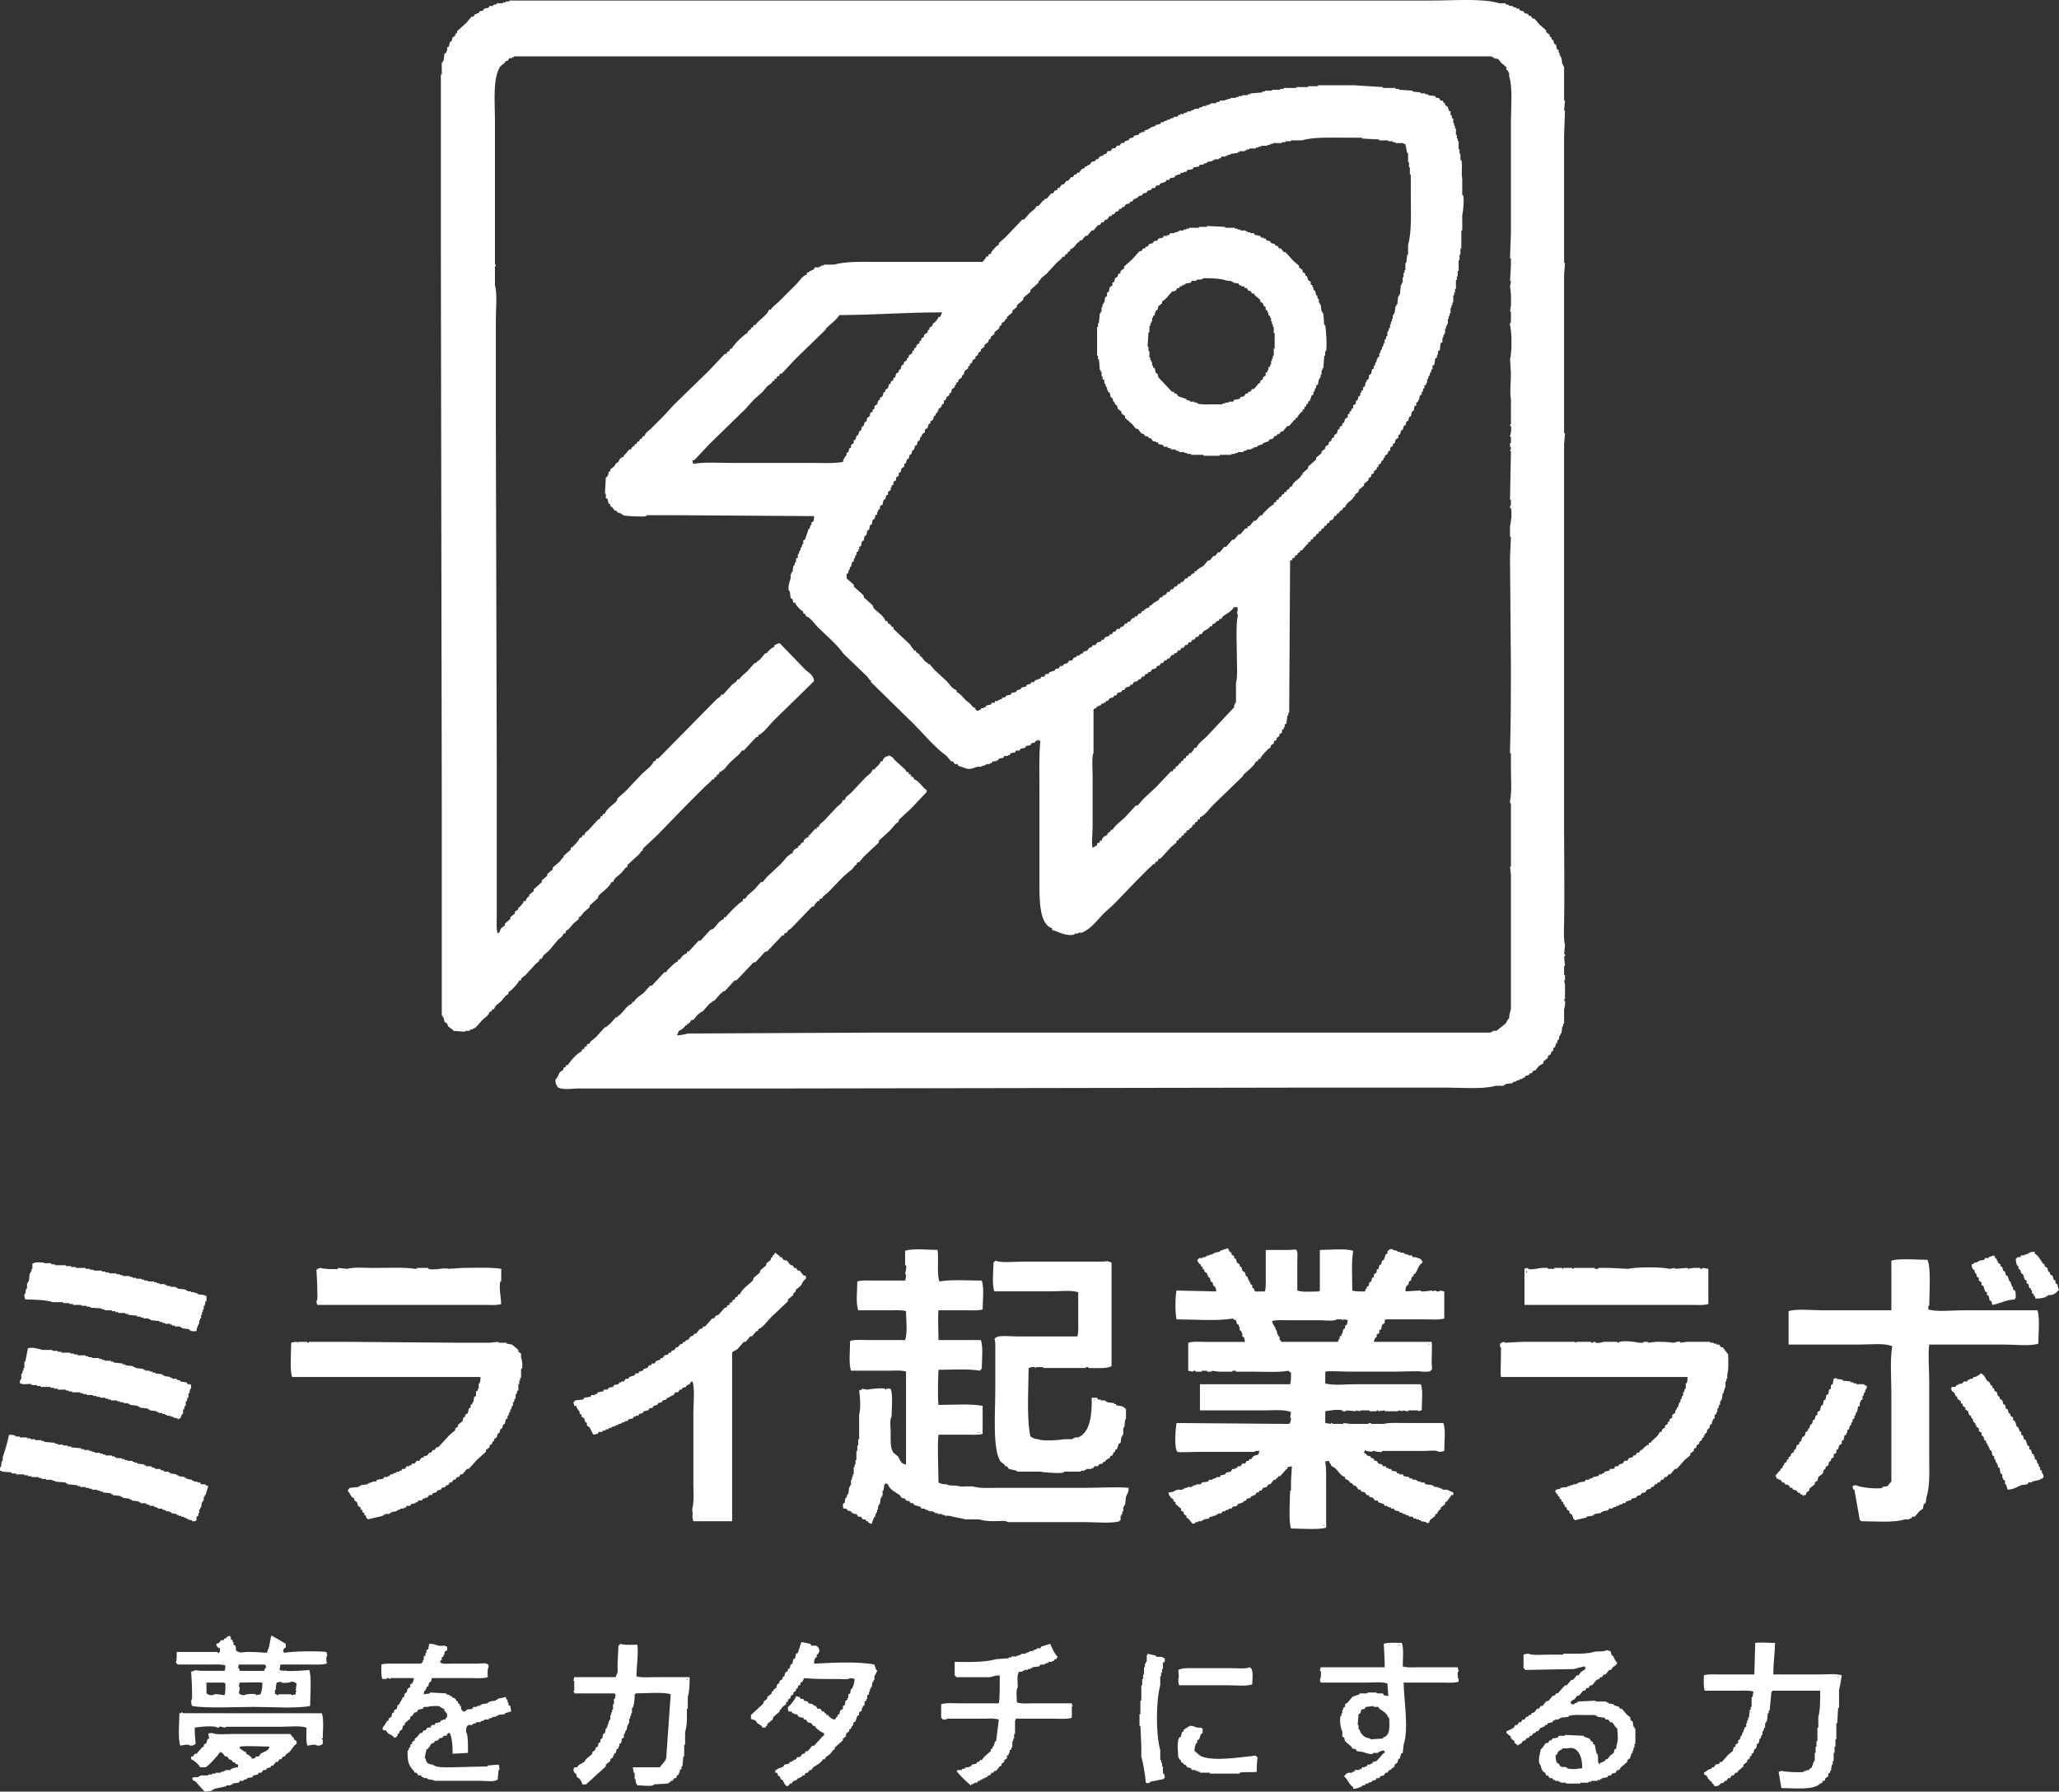
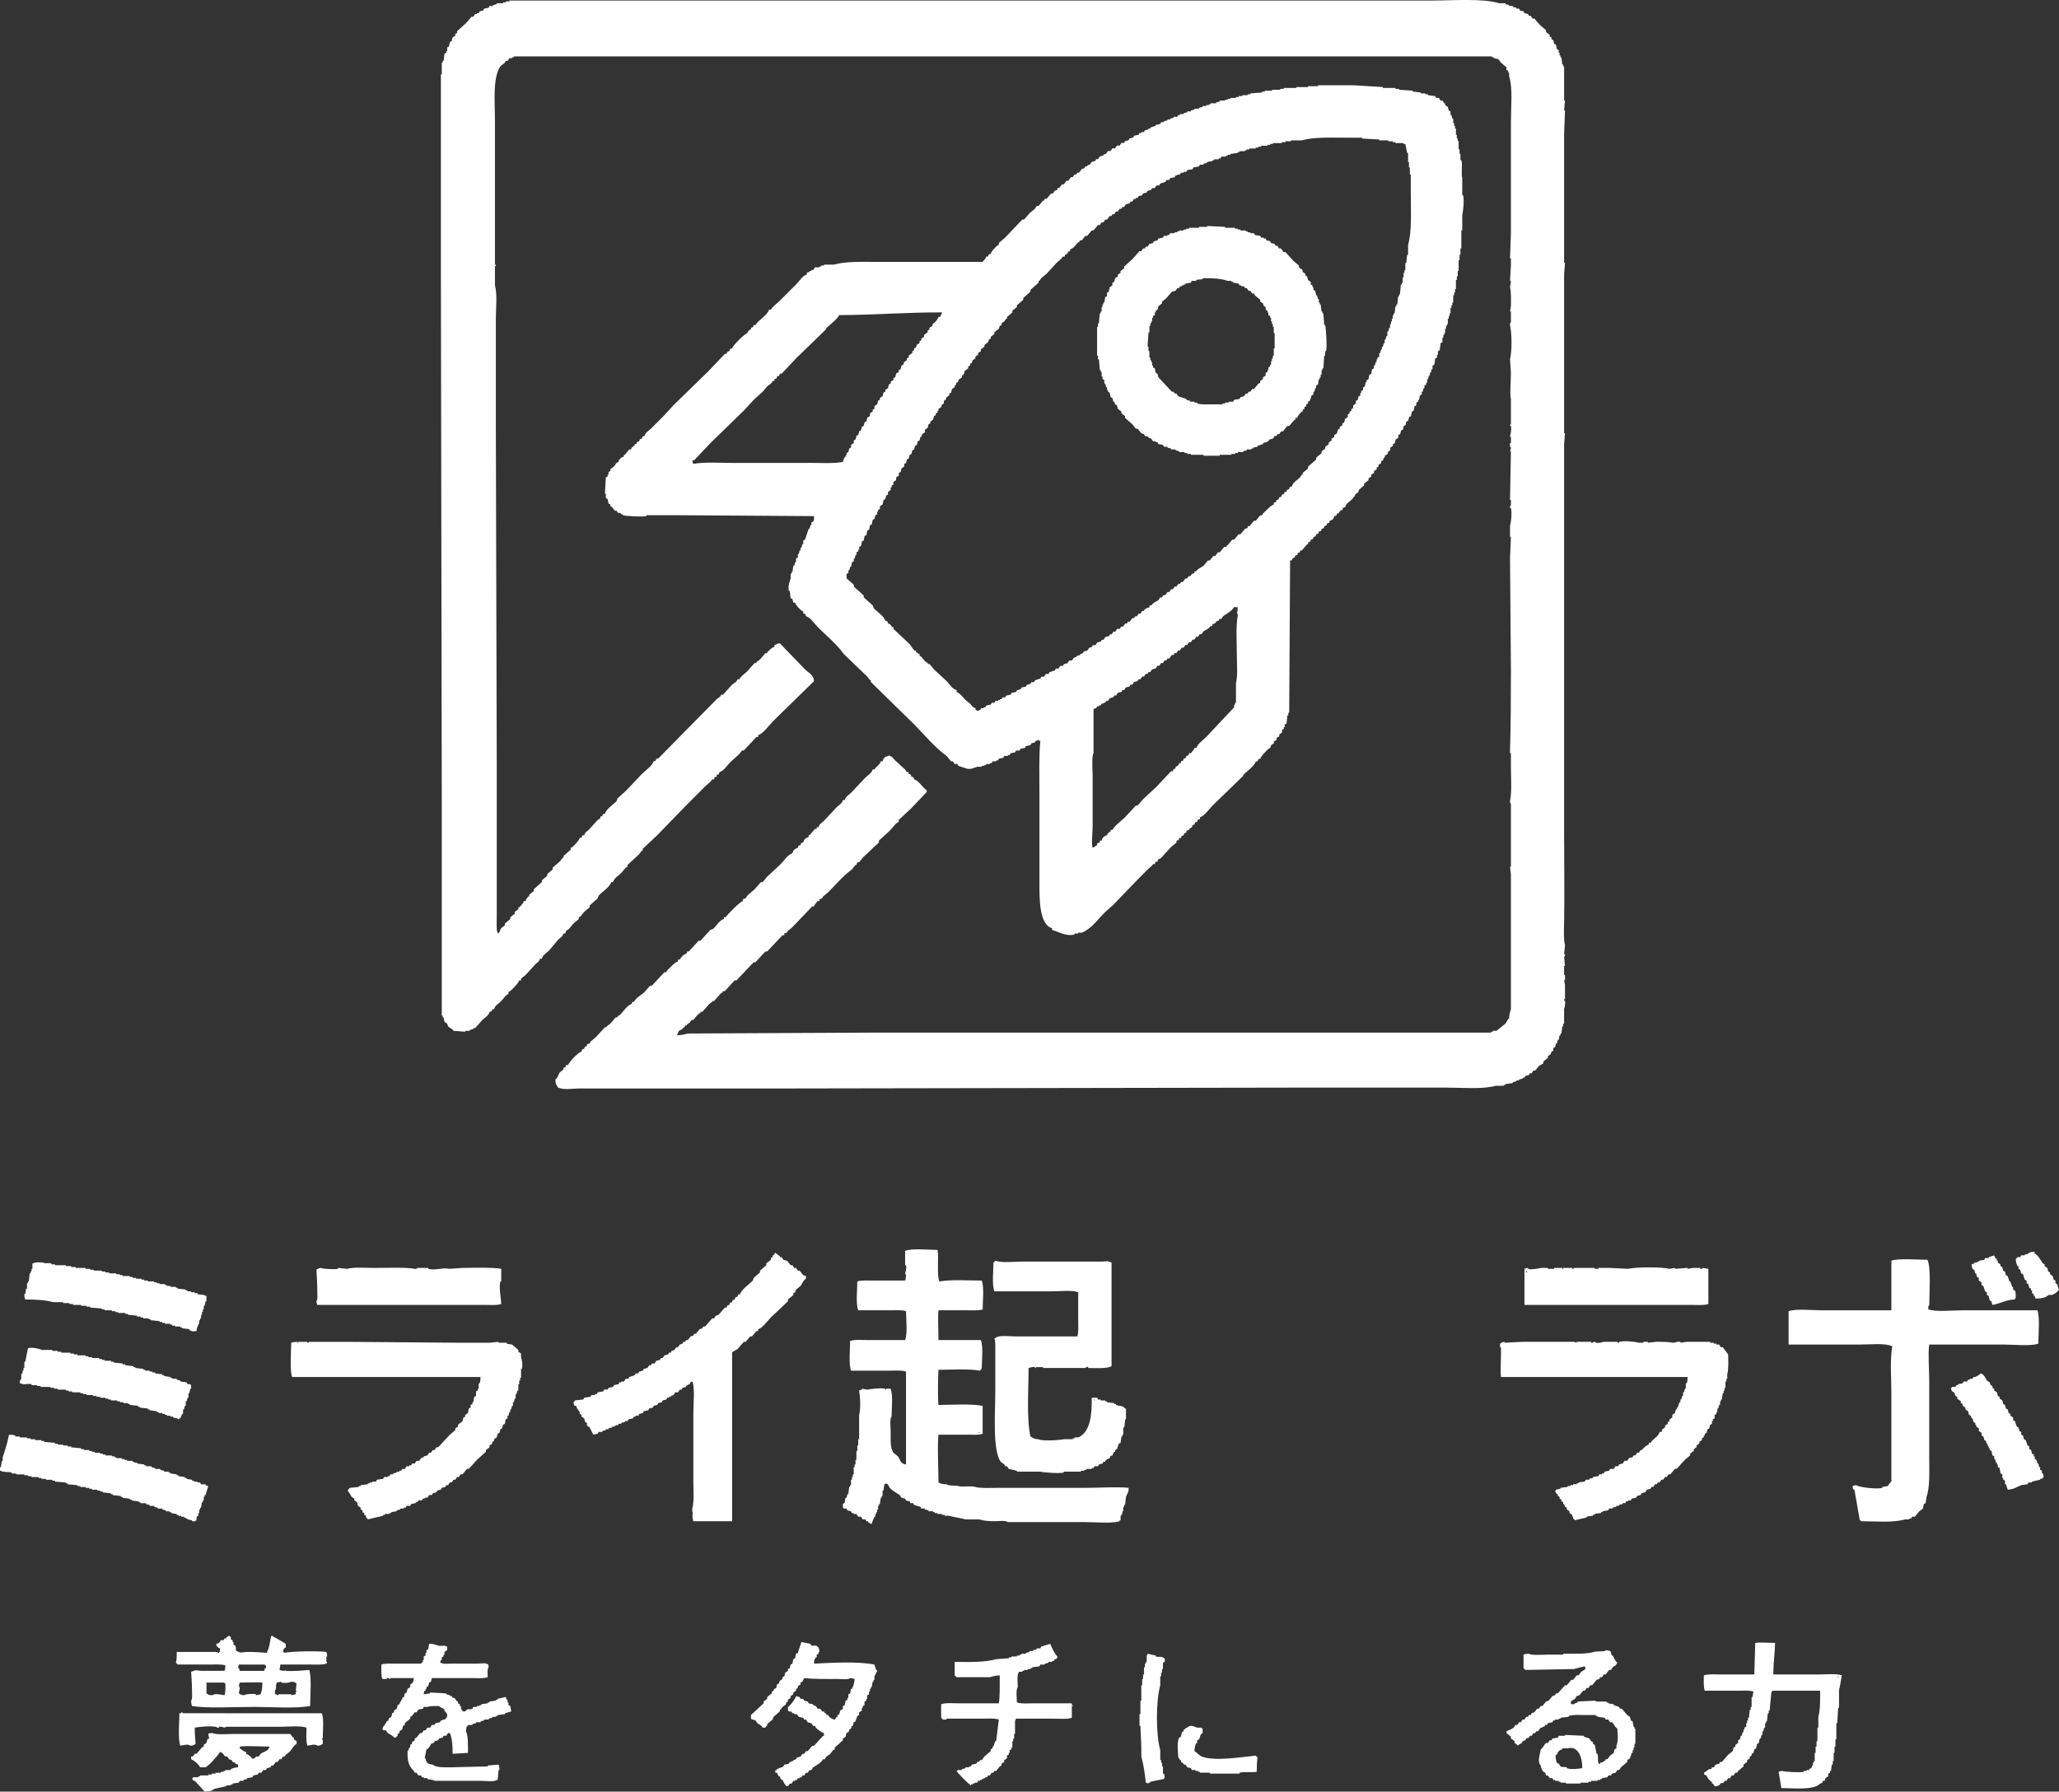
<svg xmlns="http://www.w3.org/2000/svg" id="_レイヤー_1" width="189.997" height="165.339" viewBox="0 0 189.997 165.339">
  <rect x="0" y="0" width="189.997" height="165.339" fill="#333333" stroke="none" />
  <defs>
    <style>.cls-1{fill:#fff;fill-rule:evenodd;}</style>
  </defs>
  <path class="cls-1" d="M138.758,100.122h.166v-.083c.222-.028.444-.055.665-.083v-.083c.111-.028.222-.055.333-.083v-.083h.25v-.083c.111-.028.222-.055.333-.083v-.083h.166c.028-.055.055-.111.083-.166.111-.028.222-.055.333-.083.028-.055.055-.111.083-.166h.166c.055-.083.111-.166.166-.25h.166c.111-.139.222-.277.333-.416.139-.083.277-.166.416-.25v-.166c.139-.111.277-.222.416-.333v-.166c.083-.055.166-.111.25-.166.028-.083.055-.166.083-.25.055-.028.111-.055.166-.083v-.25c.055-.028.111-.055.166-.083.028-.111.055-.222.083-.333h.083c.028-.111.055-.222.083-.333h.083c.028-.139.055-.277.083-.416h.083v-.166h.083c.028-.222.055-.444.083-.666h.083v-.25h.083v-1.331c.038-.135.141-.487.083-.749-.005-.021-.105-.028-.083-.166h.083v-1.331c-.028-.139-.055-.277-.083-.416h.083v-.499h-.083v-.832h.083c-.028-.277-.055-.555-.083-.832,0,0,.119-.071.083-.25h-.083c.028-.277.055-.555.083-.832-.142-.526-.097-1.415-.083-2.08.052-2.436,0-5.528,0-8.236v-35.937c.028-.333.055-.666.083-.998h-.083v-14.641c.028-.36.055-.721.083-1.081h-.083v-11.813c.028-.749.055-1.497.083-2.246h-.083c.028-.305.055-.61.083-.915h-.083v-3.161h-.083v-.166h-.083c-.028-.222-.055-.444-.083-.665h-.083v-.166h-.083v-.25h-.083v-.25c-.055-.028-.111-.055-.166-.083-.028-.139-.055-.277-.083-.416-.055-.028-.111-.055-.166-.083-.028-.111-.055-.222-.083-.333-.055-.028-.111-.055-.166-.083v-.166c-.055-.028-.111-.055-.166-.083v-.166c-.111-.083-.222-.166-.333-.25v-.166c-.194-.166-.388-.333-.582-.499-.166-.194-.333-.388-.499-.582h-.166c-.055-.083-.111-.166-.166-.25h-.166c-.028-.055-.055-.111-.083-.166-.111-.028-.222-.055-.333-.083-.028-.055-.055-.111-.083-.166-.111-.028-.222-.055-.333-.083-.028-.055-.055-.111-.083-.166h-.25v-.083c-.111-.028-.222-.055-.333-.083v-.083h-.333v-.083c-.111-.028-.222-.055-.333-.083v-.083h-.582c-1.545-.469-4.195-.25-6.156-.25H47.002v.083h-.333v.083h-.25v.083h-.582v.083c-.111.028-.222.055-.333.083v.083h-.333c-.028.055-.055.111-.083.166-.139.028-.277.055-.416.083-.028.055-.055.111-.083.166-.111.028-.222.055-.333.083-.028.055-.055.111-.083.166h-.166v.083h-.166c-.055.083-.111.166-.166.25h-.166c-.166.194-.333.388-.499.582-.277.25-.555.499-.832.749v.166c-.055.028-.111.055-.166.083v.166l-.25.166c-.028.111-.055.222-.083.333-.055.028-.111.055-.166.083-.028.139-.055.277-.083.416-.055.028-.111.055-.166.083v.333h-.083v.166c-.055.028-.111.055-.166.083-.028.222-.055.444-.083.665h-.083v.166h-.083v1.081h-.083v16.804c.028,16.664.055,33.332.083,49.996v20.048h.083v.166h.083c.028.139.055.277.083.416.083.055.166.111.25.166.028.083.055.166.083.25.16.172.369.201.499.416.36.028.721.055,1.081.083v-.083h.416v-.083c.111-.028.222-.055.333-.083v-.083h.166c.222-.25.444-.499.665-.749.234-.234.57-.378.666-.749.226-.063.189-.02.25-.25h.166c.102-.372.429-.512.665-.749.139-.166.277-.333.416-.499.083-.055.166-.111.25-.166v-.166c.083-.055.166-.111.25-.166.267-.271.579-.554.749-.915h.166v-.166c.139-.111.277-.222.416-.333.305-.333.61-.665.915-.998.178-.179.336-.204.416-.499h.166c.103-.372.429-.511.665-.749.277-.333.555-.666.832-.998.198-.198.413-.262.499-.582h.166c.028-.083.055-.166.083-.25l.25-.166c.139-.166.277-.333.416-.499.166-.139.333-.277.499-.416v-.166c.055-.028.111-.055.166-.083.111-.139.222-.277.333-.416.166-.139.333-.277.499-.416v-.166c.25-.222.499-.444.749-.665.028-.083.055-.166.083-.25.295-.325,1.05-.81,1.165-1.248h.166c.109-.397.493-.576.749-.832.139-.166.277-.333.416-.499.055-.028.111-.055.166-.083v-.166c.36-.333.721-.665,1.081-.998.083-.111.166-.222.25-.333h.083v-.166c.444-.416.887-.832,1.331-1.248.915-.943,1.83-1.886,2.745-2.828l1.664-1.664c.223-.223.501-.383.665-.665h.166c.063-.226.02-.189.25-.25v-.166c.226-.063.189-.02.25-.25.411-.111.723-.64.998-.915.277-.25.555-.499.832-.749.083-.111.166-.222.25-.333h.166c.388-.416.776-.832,1.165-1.248h.166v-.166c.432-.118,1.092-1.009,1.414-1.331,1.248-1.22,2.496-2.44,3.743-3.66-.04-.592-.515-.765-.832-1.081-.776-.804-1.553-1.608-2.329-2.412-.32.041-.232.102-.499.166v.166c-.3.081-.454.321-.665.499v.083h-.166c-.166.194-.333.388-.499.582-.111.083-.222.166-.333.25v.083h-.166c-.222.25-.444.499-.665.749-.247.247-.568.436-.749.749h-.166c-.089.296-.312.314-.499.499-.277.305-.555.61-.832.915h-.166c-.028.055-.055.111-.083.166-.111.083-.222.166-.333.25-1.802,1.83-3.605,3.66-5.407,5.49h-.166c-.063.226-.02.189-.25.25-.112.408-.792.875-1.081,1.165-.499.527-.998,1.054-1.497,1.581-.25.222-.499.444-.749.665-.028.083-.055.166-.083.25-.286.316-.964.731-1.081,1.165-.226.063-.189.02-.25.25h-.166v.166c-.083.055-.166.111-.25.166-.277.305-.555.61-.832.915-.178.179-.336.204-.416.499h-.166c-.063.226-.02.189-.25.25-.077.278-.472.628-.665.832-.055.028-.111.055-.166.083v.166c-.222.194-.444.388-.665.582v.166h-.083c-.083.111-.166.222-.25.333-.222.194-.444.388-.666.582v.166l-.499.416v.166c-.166.139-.333.277-.499.416v.166c-.25.222-.499.444-.749.665v.166c-.139.111-.277.222-.416.333v.166h-.083c-.119.144-.192.201-.25.416h-.166c-.074.272-.257.393-.416.582h-.083v.166c-.111.083-.222.166-.333.25v.166c-.139.111-.277.222-.416.333v.166c-.166.139-.333.277-.499.416v.166c-.111.083-.222.166-.333.25-.168.247-.046.325-.333.499-.139-.381-.083-1.066-.083-1.581v-13.975c-.028-10.37-.055-20.742-.083-31.112v-10.066c0-.962.144-2.266-.083-3.078v-1.747c.005-.022.106-.027.083-.166h-.083v-13.227c0-1.765-.227-4.003.499-5.074.139-.111.277-.222.416-.333.028-.055.055-.111.083-.166h.166l.166-.25h.25v-.083h.166v-.083h90.258v.083h.166v.083c.139.028.277.055.416.083.083.111.166.222.25.333.166.139.333.277.499.416v.25c.055.028.111.055.166.083v.166h.083v.333c.348,1.055.166,2.83.166,4.159v10.315c-.028.776-.055,1.553-.083,2.329h.083v.665c-.028.471-.055.943-.083,1.414h.083c-.028.194-.055.388-.083.582.11.436.094,1.177.083,1.747-.028.166-.055.333-.083.499h.083v.998s-.123.068-.083.25c.172.789.193,2.374,0,3.161.028.416.055.832.083,1.248,0,.72-.121,1.974,0,2.412v2.329c-.005.022-.106.027-.083.166h.083c.063.287-.007.754-.083.915v.083h.083v.582h-.083v.333s.094-.002.083.166c-.028.083-.055.166-.083.25h.083c-.028,1.497-.055,2.995-.083,4.492h.083v.499s-.123.07-.083.25h.083c.115.461.009,1.332-.083,1.664v.998h.083c-.028.638-.055,1.276-.083,1.913.028,3.493.055,6.988.083,10.482,0,2.451-.014,5.238-.083,7.321v.25h.083v1.331c0,.988.098,2.232-.083,3.078-.039.181.083.249.083.25v5.823h-.083c.028.25.055.499.083.749v12.395c-.074.256-.158.463-.166.832-.172.143-.198.312-.333.499-.277.222-.555.444-.832.665h-.333v.083h-.166v.083h-56.983c-5.712.028-11.425.055-17.137.083-.28.079-.629.158-.998.166.058-.227.113-.188.166-.416.272-.074.393-.257.582-.416v-.083h.166v-.083c.083-.055.166-.111.25-.166.055-.083.111-.166.166-.25h.166c.139-.166.277-.333.416-.499l.25-.166v-.083h.166c.222-.25.444-.499.665-.749.083-.055.166-.111.25-.166v-.083h.166c.222-.25.444-.499.665-.749h.083c.028-.055.055-.111.083-.166h.166c.305-.333.61-.666.915-.998h.166c.527-.554,1.054-1.109,1.581-1.664h.166c.305-.333.61-.666.915-.998h.166c.471-.499.943-.998,1.414-1.497h.166v-.166c.083-.028.166-.055.25-.083.028-.055.055-.111.083-.166.111-.083.222-.166.333-.25.638-.665,1.276-1.331,1.913-1.996h.166c.072-.267.213-.294.333-.499h.166v-.166c.083-.028.166-.055.25-.083.028-.055.055-.111.083-.166.166-.139.333-.277.499-.416.713-.713,1.333-1.479,2.163-2.08.111-.139.222-.277.333-.416h.083c.028-.083.055-.166.083-.25h.166c.139-.166.277-.333.416-.499.471-.444.943-.887,1.414-1.331v-.166c.333-.305.666-.61.998-.915.194-.222.388-.444.582-.665.083-.055.166-.111.25-.166v-.166c.388-.36.776-.721,1.165-1.081.471-.499.943-.998,1.414-1.497v-.166c-.414-.245-.685-.873-1.165-.998-.063-.226-.02-.189-.25-.25-.063-.226-.02-.189-.25-.25v-.166h-.166c-.055-.083-.111-.166-.166-.25-.305-.277-.61-.555-.915-.832-.179-.178-.204-.336-.499-.416-.106-.052.033-.102-.083-.083v.083c-.337.034-.516.203-.582.499h-.166c-.098.363-.411.458-.582.749h-.166c-.102.372-.429.512-.665.749-.444.471-.887.943-1.331,1.414-.217.217-.489.319-.582.665h-.166c-.095.346-.365.448-.582.665-.388.416-.776.832-1.165,1.248-.198.198-.412.262-.499.582h-.166v.166h-.166c-.166.194-.333.388-.499.582h-.083v.166c-.267.065-.437.229-.499.499-.226.063-.189.02-.25.25-.226.063-.189.02-.25.25-.267.065-.437.229-.499.499-.425.114-.792.709-1.081.998-.416.388-.832.776-1.248,1.165-.139.166-.277.333-.416.499h-.166c-.194.222-.388.444-.582.665-.222.194-.444.388-.665.582-.055.083-.111.166-.166.25-.083.028-.166.055-.25.083v.166c-.275.073-1.436,1.242-1.581,1.497h-.166v.166c-.431.116-.699.644-.998.915-.083.028-.166.055-.25.083-.305.333-.61.666-.915.998h-.166c-.305.333-.61.666-.915.998h-.166v.166c-.287.073-.538.35-.665.582h-.166v.166c-.296.08-.77.616-.998.832-.028.055-.055.111-.083.166h-.166c-.388.416-.776.832-1.165,1.248h-.166c-.194.222-.388.444-.582.665-.346.25-.699.459-.915.832h-.166v.166c-.428.115-.789.709-1.081.998-.083.055-.166.111-.25.166v.083h-.166c-.166.194-.333.388-.499.582-.111.083-.222.166-.333.25v.083h-.166c-.277.305-.555.61-.832.915-.166.139-.333.277-.499.416-.028.055-.055.111-.083.166-.083.028-.166.055-.25.083v.166c-.226.063-.189.02-.25.25-.226.063-.189.02-.25.25-.326.084-1.11.941-1.248,1.248h-.166c-.063.226-.02.189-.25.25v.166c-.111.083-.222.166-.333.25-.165.236-.174.508-.416.665.009.472.095.467.25.749.618.248,1.184.083,1.997.083h18.551c16.58-.028,33.166-.055,49.746-.083h11.563c1.502,0,3.429.181,4.659-.166h.749v-.083l-.005.004Z" />
  <path class="cls-1" d="M74.371,56.865c.426.116.791.708,1.081.998.819.819,1.724,1.544,2.412,2.496.721.693,1.442,1.387,2.163,2.08.083.111.166.222.25.333h.083v.166c1.331,1.303,2.662,2.607,3.993,3.91.979.979,1.86,2.092,2.995,2.912.139.166.277.333.416.499h.166c.055.083.111.166.166.25h.25c.028.055.055.111.083.166.25.083.499.166.749.25.392.116.78-.097.998-.166h.416v-.083h.25v-.083h.166v-.083h.333v-.083h.166c.028-.055.055-.111.083-.166h.333v-.083h.166c.028-.055.055-.111.083-.166.139-.028.277-.055.416-.083.028-.055.055-.111.083-.166h.333v-.083h.166c.028-.055.055-.111.083-.166.139-.028.277-.055.416-.083.028-.055.055-.111.083-.166h.333c.028-.055.055-.111.083-.166.139-.028.277-.055.416-.083.028-.055.055-.111.083-.166.139-.028.277-.055.416-.083.028-.055.055-.111.083-.166.111-.028.222-.055.333-.083.028-.055.055-.111.083-.166h.166v-.083h.083v.083h.166c-.139,1.482-.083,3.291-.083,4.908v8.069c0,1.6-.036,4.001,1.165,4.326v.166c.484.107,1.312.643,2.08.416v-.083h.333v-.083h.333c.879-.349,1.456-1.206,2.08-1.83.277-.25.555-.499.832-.749.749-.776,1.497-1.553,2.246-2.329.333-.333.666-.665.998-.998.148-.149.305-.224.416-.416h.166c.063-.226.02-.189.25-.25.114-.378.12-.137.333-.333.305-.333.61-.665.915-.998.166-.139.333-.277.499-.416v-.166c.226-.063.189-.02.25-.25h.166c.063-.226.02-.189.25-.25.063-.226.02-.189.25-.25v-.166c.083-.028.166-.055.25-.083v-.083c.083-.055.166-.111.25-.166.157-.204-.092-.159.25-.25.063-.226.02-.189.25-.25.063-.226.02-.189.25-.25v-.166c.404-.109.878-.795,1.165-1.081.943-.915,1.886-1.83,2.828-2.745v-.083c.297-.297,1.055-.837,1.165-1.248h.166c.063-.226.02-.189.25-.25.081-.289.543-.697.749-.915.055-.028.111-.055.166-.083.028-.083.055-.166.083-.25.083-.055.166-.111.25-.166v-.166c.083-.055.166-.111.25-.166v-.166c.083-.055.166-.111.25-.166v-.166c.083-.055.166-.111.25-.166v-.25c.055-.028.111-.055.166-.083v-.166h.083v-.25c.055-.028.111-.055.166-.083.028-.25.055-.499.083-.749h.083v-.25h.083c.028-4.686.055-9.373.083-14.059h.166c.063-.226.02-.189.25-.25.063-.226.02-.189.25-.25.063-.226.02-.189.25-.25v-.166h.166c.166-.194.333-.388.499-.582h.083v-.166c.226-.063.189-.02.25-.25.226-.063.189-.02.25-.25.226-.063.189-.02.25-.25.226-.063.189-.02.25-.25.226-.063.189-.02.25-.25.226-.063.189-.02.25-.25.226-.063.189-.02.25-.25.226-.063.189-.02.25-.25.254-.062.357-.159.416-.416.226-.063.189-.02.25-.25h.166v-.083c.174-.149.052-.168.333-.25.063-.226.02-.189.25-.25.104-.373.429-.51.665-.749.055-.083.111-.166.166-.25h.083v-.166c.111-.083.222-.166.333-.25v-.166c.166-.139.333-.277.499-.416v-.166c.139-.111.277-.222.416-.333v-.166c.083-.055.166-.111.25-.166v-.166l.25-.166v-.166c.083-.055.166-.111.25-.166v-.166c.055-.028.111-.055.166-.083v-.166c.083-.055.166-.111.25-.166v-.166c.055-.028.111-.055.166-.083.028-.083.055-.166.083-.25h.083v-.166l.25-.166c.028-.083.055-.166.083-.25.055-.028.111-.055.166-.083v-.25c.083-.055.166-.111.25-.166v-.166c.055-.028.111-.055.166-.083.028-.111.055-.222.083-.333.083-.055.166-.111.25-.166v-.25c.055-.028.111-.055.166-.083.028-.111.055-.222.083-.333.055-.028.111-.055.166-.083.028-.111.055-.222.083-.333.055-.028.111-.055.166-.083.028-.111.055-.222.083-.333.055-.028.111-.055.166-.083.028-.111.055-.222.083-.333.055-.028.111-.055.166-.083.028-.139.055-.277.083-.416.055-.028.111-.055.166-.083.028-.139.055-.277.083-.416.055-.028.111-.055.166-.083v-.25c.055-.028.111-.055.166-.083v-.166h.083c.028-.139.055-.277.083-.416.055-.028.111-.055.166-.083v-.25h.083c.028-.111.055-.222.083-.333h.083v-.25c.055-.028.111-.055.166-.083v-.166h.083v-.333h.083c.028-.111.055-.222.083-.333h.083v-.25h.083c.028-.111.055-.222.083-.333h.083v-.333c.055-.028.111-.055.166-.083.028-.194.055-.388.083-.582.055-.028.111-.055.166-.083v-.25h.083v-.333c.055-.028.111-.055.166-.083.028-.222.055-.444.083-.665.055-.028.111-.055.166-.083v-.416h.083v-.25h.083v-.166h.083v-.416h.083v-.25h.083v-.166h.083v-.499h.083v-.25h.083v-.25h.083v-.499h.083v-.25h.083v-.25h.083v-.665h.083v-.25h.083v-.333h.083v-.832h.083v-.333h.083v-.499h.083v-.998h.083v-.499h.083v-.582h.083v-1.664h.083v-1.414c.082-.289.197-1.422.083-1.83h-.083v-1.581c-.12-.428.052-1.185-.083-1.664h-.083v-.582h-.083v-.416h-.083v-.749h-.083v-.25h-.083v-.333h-.083v-.582h-.083v-.25h-.083v-.25h-.083v-.416h-.083c-.028-.111-.055-.222-.083-.333h-.083v-.333c-.055-.028-.111-.055-.166-.083-.028-.111-.055-.222-.083-.333-.083-.055-.166-.111-.25-.166v-.166h-.083c-.055-.083-.111-.166-.166-.25h-.166l-.166-.25h-.25c-.028-.055-.055-.111-.083-.166-.222-.028-.444-.055-.665-.083v-.083h-.25v-.083h-.416v-.083c-.25-.028-.499-.055-.749-.083v-.083c-.416-.028-.832-.055-1.248-.083v-.083h-.333v-.083h-1.165v-.083c-.887-.055-1.775-.111-2.662-.166h-3.327v.083h-.915v.083h-1.081v.083h-1.165v.083h-.333v.083h-.749v.083h-.665v.083h-.25v.083c-.36.028-.721.055-1.081.083v.083h-.25v.083h-.499v.083h-.333v.083h-.25v.083h-.499v.083h-.25v.083h-.25v.083h-.499v.083c-.111.028-.222.055-.333.083v.083h-.499v.083h-.166v.083h-.25v.083h-.333v.083c-.111.028-.222.055-.333.083v.083h-.416v.083c-.111.028-.222.055-.333.083v.083h-.333v.083c-.111.028-.222.055-.333.083v.083h-.333v.083h-.166c-.028.055-.055.111-.083.166h-.333v.083c-.111.028-.222.055-.333.083v.083h-.25v.083c-.111.028-.222.055-.333.083v.083h-.25c-.028.055-.055.111-.083.166-.139.028-.277.055-.416.083v.083c-.166.055-.333.111-.499.166v.083h-.166v.083c-.111.028-.222.055-.333.083-.028.055-.055.111-.083.166h-.25v.083h-.166c-.028.055-.055.111-.083.166-.139.028-.277.055-.416.083-.028.055-.055.111-.083.166-.111.028-.222.055-.333.083-.028.055-.055.111-.083.166-.111.028-.222.055-.333.083-.028.055-.055.111-.083.166h-.25c-.055.083-.111.166-.166.25h-.25c-.055.083-.111.166-.166.25h-.25l-.166.25h-.25c-.055.083-.111.166-.166.25-.083.028-.166.055-.25.083v.083c-.111.028-.222.055-.333.083-.055.083-.111.166-.166.25h-.166c-.028.055-.055.111-.083.166-.111.028-.222.055-.333.083-.055.083-.111.166-.166.25-.083.028-.166.055-.25.083v.083h-.166c-.028.055-.055.111-.083.166-.083.028-.166.055-.25.083-.083.111-.166.222-.25.333h-.166c-.028.055-.055.111-.083.166h-.166l-.166.25h-.166c-.083.111-.166.222-.25.333h-.166c-.083.111-.166.222-.25.333h-.166c-.083.111-.166.222-.25.333h-.166v.166c-.083.028-.166.055-.25.083-.055.083-.111.166-.166.25h-.166c-.139.166-.277.333-.416.499h-.166c-.028.055-.055.111-.083.166h-.083c-.139.166-.277.333-.416.499h-.166l-.166.25c-.166.139-.333.277-.499.416-.166.194-.333.388-.499.582h-.166c-.527.555-1.054,1.109-1.581,1.664-.194.166-.388.333-.582.499v.166c-.055.028-.111.055-.166.083-.189.199-.504.463-.582.749-.226.063-.189.02-.25.25h-.166c-.072.267-.213.294-.333.499h-9.567c-1.45,0-3.013-.074-4.159.25h-.915v.083h-.25v.083h-.166v.083h-.416c-.055.083-.111.166-.166.25h-.166v.083h-.166v.083c-.083.028-.166.055-.25.083v.166c-.421.113-.642.559-.915.832l-1.664,1.664c-.247.247-.569.436-.749.749h-.166c-.139.513-.971.943-1.248,1.414h-.166c-.063.226-.02.189-.25.25v.166h-.083c-.149.174-.168.052-.25.333-.273.07-1.346,1.142-1.414,1.414-.226.063-.189.02-.25.25-.226.063-.189.02-.25.25h-.166c-.499.527-.998,1.054-1.497,1.581-1.081,1.054-2.163,2.108-3.244,3.161-.305.333-.61.666-.915.998-.388.388-.776.776-1.165,1.165-.217.217-.489.319-.582.666-.226.063-.189.02-.25.25-.226.063-.189.02-.25.25-.226.063-.189.02-.25.25h-.166v.166h-.083c-.149.174-.168.052-.25.333h-.166c-.139.166-.277.333-.416.499h-.083v.166c-.267.065-.437.229-.499.499-.288.084-.244.239-.416.416-.111.083-.222.166-.333.25v.166c-.055.028-.111.055-.166.083v.25h-.083v.166c-.055.028-.111.055-.166.083-.028.499-.055.998-.083,1.497h.083v.416c.055.028.111.055.166.083.028.139.055.277.083.416.055.028.111.055.166.083v.166c.055.028.111.055.166.083.083.111.166.222.25.333h.166c.028.055.055.111.083.166.111.028.222.055.333.083v.083h.166v.083c.207.08,1.848.17,2.163.083v-.083h3.161c4.104.028,8.208.055,12.312.083-.012.226.011.372-.083.499-.055.028-.111.055-.166.083v.25h-.083c-.028.111-.055.222-.083.333h-.083c-.111.333-.222.666-.333.998-.055.028-.111.055-.166.083v.333h-.083c-.028.111-.055.222-.083.333h-.083v.25h-.083c-.028.111-.055.222-.083.333h-.083v.333c-.055.028-.111.055-.166.083v.333h-.083c-.028.111-.055.222-.083.333h-.083c-.028.194-.055.388-.083.582h-.083v.166h-.083v.416c-.073.234-.279.768-.166,1.165h.083c.028.222.055.444.083.665.055.028.111.055.166.083.028.111.055.222.083.333h.166c.072.279.519.705.749.832v.166c.226.063.189.02.25.25v.004ZM114.217,56.449h-.083c.028.111.055.222.083.333-.196,1.091-.083,2.592-.083,3.827,0,.766.092,1.789-.083,2.412v1.83h-.083v.166h-.083v.25c-.86.915-1.719,1.83-2.579,2.745-.325.325-.707.554-.915.998h-.166c-.072.267-.213.294-.333.499h-.166c-.063.226-.02.189-.25.25-.063.226-.02.189-.25.25-.063.226-.02.189-.25.25v.166h-.166v.083c-.174.149-.052.168-.333.25v.166c-.226.063-.189.02-.25.25h-.166c-.444.471-.887.943-1.331,1.414-.416.388-.832.776-1.248,1.165-.166.194-.333.388-.499.582h-.166c-.333.36-.666.721-.998,1.081-.371.371-.897.701-1.165,1.165h-.166v.166h-.083c-.149.174-.168.052-.25.333-.267.065-.437.229-.499.499h-.166v.166c-.083.028-.166.055-.25.083v.166c-.139.083-.277.166-.416.25-.126-.377,0-1.361,0-1.997v-4.659c0-.43-.1-1.871.083-2.08v-4.076c.083-.028.166-.055.25-.083.028-.055.055-.111.083-.166h.166v-.083h.166c.028-.055.055-.111.083-.166h.166v-.083h.166c.028-.055.055-.111.083-.166h.166c.055-.083.111-.166.166-.25.111-.028.222-.055.333-.083.028-.055.055-.111.083-.166h.166c.055-.083.111-.166.166-.25.111-.028.222-.055.333-.083.028-.055.055-.111.083-.166h.166l.166-.25c.111-.028.222-.055.333-.083.028-.055.055-.111.083-.166h.166c.055-.083.111-.166.166-.25.111-.028.222-.055.333-.083.028-.055.055-.111.083-.166h.166c.055-.083.111-.166.166-.25h.166l.166-.25h.166c.028-.055.055-.111.083-.166h.166l.166-.25c.111-.028.222-.055.333-.083.055-.083.111-.166.166-.25h.166c.055-.083.111-.166.166-.25h.166l.166-.25h.166c.028-.055.055-.111.083-.166h.166c.083-.111.166-.222.25-.333h.166c.028-.055.055-.111.083-.166h.166c.055-.083.111-.166.166-.25h.166c.055-.083.111-.166.166-.25h.166c.055-.083.111-.166.166-.25h.166c.055-.083.111-.166.166-.25h.166c.055-.083.111-.166.166-.25h.166l.166-.25h.166c.055-.083.111-.166.166-.25h.166l.166-.25c.261-.185.49-.219.665-.499h.166v-.166c.185-.049.21-.069.333-.166v-.083c.083-.028.166-.055.25-.083.028-.055.055-.111.083-.166h.166c.055-.083.111-.166.166-.25.366-.259.771-.439.998-.832h.333v.416l.016.003ZM87.098,36.983c.055-.028.111-.055.166-.083.028-.083.055-.166.083-.25l.25-.166v-.166c.055-.028.111-.055.166-.083.028-.111.055-.222.083-.333.083-.055.166-.111.25-.166v-.166h.083c.028-.083.055-.166.083-.25.055-.028.111-.055.166-.083v-.166c.111-.083.222-.166.333-.25v-.166c.055-.028.111-.055.166-.083.028-.111.055-.222.083-.333.111-.083.222-.166.333-.25v-.166c.055-.028.111-.055.166-.083v-.166c.055-.028.111-.055.166-.083.028-.083.055-.166.083-.25.083-.055.166-.111.25-.166v-.166c.083-.055.166-.111.25-.166v-.166l.25-.166v-.166c.111-.083.222-.166.333-.25v-.166c.111-.083.222-.166.333-.25.028-.083.055-.166.083-.25.055-.028.111-.055.166-.083v-.166c.111-.083.222-.166.333-.25v-.166c.139-.111.277-.222.416-.333.028-.083.055-.166.083-.25.055-.028.111-.055.166-.083v-.166c.083-.055.166-.111.25-.166.055-.083.111-.166.166-.25h.083v-.166c.166-.139.333-.277.499-.416v-.166c.139-.111.277-.222.416-.333v-.166c.194-.166.388-.333.582-.499v-.166c.222-.194.444-.388.665-.582v-.166c.25-.222.499-.444.749-.665v-.166h.083c.055-.083.111-.166.166-.25.166-.139.333-.277.499-.416.305-.333.61-.665.915-.998.197-.197.438-.329.582-.582h.166c.063-.226.02-.189.25-.25.063-.226.02-.189.25-.25v-.166c.375-.106.506-.43.749-.666h.083c.028-.055.055-.111.083-.166h.166c.111-.139.222-.277.333-.416h.166c.139-.166.277-.333.416-.499h.166c.139-.166.277-.333.416-.499h.166c.055-.083.111-.166.166-.25h.166c.055-.083.111-.166.166-.25h.166c.083-.111.166-.222.25-.333h.166c.028-.055.055-.111.083-.166h.166c.055-.083.111-.166.166-.25h.166c.055-.083.111-.166.166-.25h.166c.028-.055.055-.111.083-.166h.166l.166-.25c.111-.028.222-.055.333-.083.028-.055.055-.111.083-.166h.166c.055-.083.111-.166.166-.25h.166v-.083h.166c.028-.055.055-.111.083-.166.111-.028.222-.055.333-.083.028-.055.055-.111.083-.166.111-.028.222-.055.333-.083.028-.055.055-.111.083-.166.111-.028.222-.055.333-.083.028-.055.055-.111.083-.166h.25c.055-.083.111-.166.166-.25h.25c.028-.055.055-.111.083-.166.166-.055.333-.111.499-.166.028-.055.055-.111.083-.166h.25c.028-.055.055-.111.083-.166.139-.028.277-.055.416-.083.028-.055.055-.111.083-.166h.166v-.083h.25c.028-.055.055-.111.083-.166h.25v-.083h.25c.028-.055.055-.111.083-.166.166-.028.333-.055.499-.083.028-.055.055-.111.083-.166.166-.028.333-.055.499-.083.028-.055.055-.111.083-.166h.333v-.083c.111-.028.222-.055.333-.083v-.083c.166-.028.333-.055.499-.083v-.083h.166v-.083h.416v-.083h.166c.028-.055.055-.111.083-.166h.416v-.083h.166v-.083h.25v-.083c.222-.028.444-.055.665-.083v-.083h.166v-.083h.499v-.083h.166v-.083h.25v-.083h.582v-.083h.25v-.083h.25v-.083h.582v-.083h.25v-.083h.25v-.083h.832v-.083h.333v-.083h.499v-.083h.998c1.079-.315,2.595-.25,3.993-.25h1.581v.083c.527.028,1.054.055,1.581.083v.083h.832v.083h.416v.083h.25v.083h.749v.083h.166c.055.277.111.555.166.832h.083v.832h.083v.499h.083v.665h.083v1.83c0,1.6.108,3.401-.25,4.659v.915h-.083c-.028.25-.055.499-.083.749h-.083v.665h-.083v.25h-.083v.416h-.083v.499h-.083v.166h-.083c-.028.305-.055.61-.083.915h-.083v.166h-.083c-.028.25-.055.499-.083.749h-.083v.166h-.083c-.028.222-.055.444-.083.666h-.083v.166h-.083v.333h-.083v.25h-.083v.25h-.083v.333h-.083c-.028.111-.055.222-.083.333h-.083v.416h-.083c-.028.111-.055.222-.083.333h-.083v.333h-.083c-.028.111-.055.222-.083.333h-.083v.25h-.083c-.028.111-.055.222-.083.333h-.083v.333c-.055.028-.111.055-.166.083v.166h-.083v.25h-.083c-.028.111-.055.222-.083.333h-.083v.25c-.055.028-.111.055-.166.083-.028.139-.055.277-.083.416-.055.028-.111.055-.166.083-.028.139-.055.277-.083.416-.055.028-.111.055-.166.083v.166h-.083c-.028.139-.055.277-.083.416-.055.028-.111.055-.166.083v.25c-.055.028-.111.055-.166.083v.166h-.083v.25c-.055.028-.111.055-.166.083-.028.111-.055.222-.083.333-.055.028-.111.055-.166.083v.25c-.083.055-.166.111-.25.166v.25c-.055.028-.111.055-.166.083v.166c-.055.028-.111.055-.166.083v.166c-.055.028-.111.055-.166.083v.25c-.083.055-.166.111-.25.166-.028.111-.055.222-.083.333-.055.028-.111.055-.166.083v.166c-.083.055-.166.111-.25.166v.166c-.055.028-.111.055-.166.083-.028.111-.055.222-.083.333-.083.055-.166.111-.25.166v.166c-.083.055-.166.111-.25.166v.166c-.083.055-.166.111-.25.166v.166c-.111.083-.222.166-.333.25v.166c-.111.083-.222.166-.333.25v.166c-.166.139-.333.277-.499.416v.166c-.25.222-.499.444-.749.665v.166c-.166.139-.333.277-.499.416v.166h-.083c-.055.083-.111.166-.166.25-.251.254-.648.435-.749.832-.226.063-.189.02-.25.25-.226.063-.189.02-.25.25h-.166c-.063.226-.02.189-.25.25-.063.226-.02.189-.25.25-.063.226-.02.189-.25.25-.063.226-.02.189-.25.25v.166c-.294.079-.771.617-.998.832-.028.055-.055.111-.083.166h-.166c-.139.166-.277.333-.416.499h-.166c-.139.166-.277.333-.416.499h-.166v.166c-.083.028-.166.055-.25.083-.139.166-.277.333-.416.499h-.166c-.139.166-.277.333-.416.499h-.166c-.194.222-.388.444-.582.665h-.166c-.139.166-.277.333-.416.499h-.166c-.083.111-.166.222-.25.333h-.166c-.111.139-.222.277-.333.416h-.166c-.139.166-.277.333-.416.499-.259.186-.492.217-.665.499h-.166v.166c-.185.05-.209.069-.333.166v.083c-.083.028-.166.055-.25.083-.028.055-.055.111-.083.166h-.166c-.083.111-.166.222-.25.333h-.166c-.028.055-.055.111-.083.166h-.166c-.055.083-.111.166-.166.25h-.166c-.055.083-.111.166-.166.25h-.166c-.055.083-.111.166-.166.25h-.166c-.055.083-.111.166-.166.25-.083.028-.166.055-.25.083-.028.055-.055.111-.083.166h-.166c-.055.083-.111.166-.166.25-.259.183-.494.219-.665.499h-.166v.166c-.233.054-.344.125-.499.25v.083h-.166c-.055.083-.111.166-.166.25h-.166c-.055.083-.111.166-.166.25h-.166c-.028.055-.055.111-.083.166h-.166c-.083.111-.166.222-.25.333h-.166c-.028.055-.055.111-.083.166h-.166l-.166.25c-.083.028-.166.055-.25.083-.028.055-.055.111-.083.166h-.25c-.055.083-.111.166-.166.25h-.166l-.166.25h-.166c-.028.055-.055.111-.083.166-.111.028-.222.055-.333.083-.055.083-.111.166-.166.25h-.166c-.028.055-.055.111-.083.166-.111.028-.222.055-.333.083-.055.083-.111.166-.166.25h-.25c-.028.055-.055.111-.083.166-.083.028-.166.055-.25.083-.055.083-.111.166-.166.25-.111.028-.222.055-.333.083-.028.055-.055.111-.083.166-.083.028-.166.055-.25.083v.083c-.111.028-.222.055-.333.083v.083c-.083.028-.166.055-.25.083-.055.083-.111.166-.166.25h-.25c-.055.083-.111.166-.166.25-.111.028-.222.055-.333.083-.028.055-.055.111-.083.166h-.25c-.055.083-.111.166-.166.25h-.25c-.028.055-.055.111-.083.166-.166.055-.333.111-.499.166-.028.055-.055.111-.083.166h-.25c-.055.083-.111.166-.166.25h-.25c-.028.055-.055.111-.083.166-.166.055-.333.111-.499.166-.028.055-.055.111-.083.166h-.25c-.028.055-.055.111-.083.166-.111.028-.222.055-.333.083-.028.055-.055.111-.083.166-.139.028-.277.055-.416.083-.028.055-.055.111-.083.166-.111.028-.222.055-.333.083-.028.055-.055.111-.083.166-.139.028-.277.055-.416.083-.028.055-.055.111-.083.166-.139.028-.277.055-.416.083-.028.055-.055.111-.083.166h-.25c-.028.055-.055.111-.083.166h-.166v.083h-.166v.083h-.25c-.028.055-.055.111-.083.166h-.25c-.028.055-.055.111-.083.166-.139.028-.277.055-.416.083-.028.055-.055.111-.083.166h-.166v.083h-.25v.083c-.131.093-.14.121-.333.166-.094-.093,0-.035-.166-.083v-.166c-.295-.081-.32-.237-.499-.416-.139-.111-.277-.222-.416-.333-.277-.277-.449-.569-.832-.749v-.166c-.422-.116-.64-.557-.915-.832-.388-.36-.776-.721-1.165-1.081-.139-.166-.277-.333-.416-.499h-.166v-.083c-.083-.055-.166-.111-.25-.166-.111-.139-.222-.277-.333-.416-.055-.028-.111-.055-.166-.083v-.166h-.083c-.114-.123-.043-.108-.25-.166v-.166h-.166c-.139-.194-.277-.388-.416-.582-.499-.471-.998-.943-1.497-1.414v-.166h-.166v-.083c-.174-.149-.052-.168-.333-.25-.063-.226-.02-.189-.25-.25-.117-.433-.795-.848-1.081-1.165-.028-.083-.055-.166-.083-.25-.277-.25-.555-.499-.832-.749v-.166c-.305-.277-.61-.555-.915-.832v-.166c-.222-.194-.444-.388-.665-.582v-.416c.055-.028.111-.055.166-.083v-.25h.083c.028-.111.055-.222.083-.333h.083c.028-.139.055-.277.083-.416.055-.028.111-.055.166-.083v-.25h.083c.028-.111.055-.222.083-.333h.083v-.25c.055-.028.111-.055.166-.083v-.166h.083v-.25c.055-.028.111-.055.166-.083.028-.139.055-.277.083-.416.055-.028.111-.055.166-.083.028-.139.055-.277.083-.416.055-.028.111-.055.166-.083.028-.139.055-.277.083-.416.055-.028.111-.055.166-.083.028-.139.055-.277.083-.416.055-.028.111-.055.166-.083.028-.139.055-.277.083-.416.055-.028.111-.055.166-.083.028-.111.055-.222.083-.333.055-.028.111-.055.166-.083v-.25h.083v-.166c.055-.028.111-.055.166-.083v-.25c.083-.055.166-.111.25-.166.028-.139.055-.277.083-.416.055-.028.111-.055.166-.083.028-.111.055-.222.083-.333.055-.028.111-.055.166-.083v-.25c.083-.055.166-.111.25-.166v-.25h.083v-.166c.055-.028.111-.055.166-.083v-.25c.083-.055.166-.111.25-.166v-.25c.083-.055.166-.111.25-.166v-.25c.055-.028.111-.055.166-.083.028-.111.055-.222.083-.333l.25-.166v-.25c.055-.028.111-.055.166-.083.028-.111.055-.222.083-.333.055-.028.111-.055.166-.083.028-.111.055-.222.083-.333.055-.028.111-.055.166-.083.028-.111.055-.222.083-.333.055-.028.111-.055.166-.083.028-.111.055-.222.083-.333.055-.028.111-.055.166-.083.028-.111.055-.222.083-.333.055-.028.111-.055.166-.083.028-.111.055-.222.083-.333h.083c.028-.083.055-.166.083-.25.083-.055.166-.111.25-.166v-.25c.083-.055.166-.111.25-.166.028-.111.055-.222.083-.333.055-.028.111-.055.166-.083v-.166c.083-.055.166-.111.25-.166.028-.111.055-.222.083-.333.055-.028.111-.055.166-.083v-.166c.055-.028.111-.055.166-.083v-.166h.083v-.166c.083-.055.166-.111.25-.166.028-.083.055-.166.083-.25.055-.028.111-.055.166-.083v-.256ZM74.537,42.723h-6.821c-1.214,0-2.67-.106-3.743.083-.049-.127-.066-.135-.083-.333h.166c.499-.527.998-1.054,1.497-1.581,1.054-1.026,2.108-2.052,3.161-3.078.277-.305.555-.61.832-.915.277-.25.555-.499.832-.749.139-.166.277-.333.416-.499.186-.185.411-.203.499-.499h.166v-.166c.226-.063.189-.02.25-.25.226-.063.189-.02.25-.25h.166c.444-.471.887-.943,1.331-1.414.915-.887,1.83-1.775,2.745-2.662v-.083c.379-.379.979-.783,1.248-1.248,3.222-.011,6.179-.261,9.483-.25-.058.227-.113.188-.166.416h-.166c-.078.273-.256.391-.416.582h-.083c-.028.083-.055.166-.083.25-.083.055-.166.111-.25.166v.166c-.055.028-.111.055-.166.083v.166c-.111.083-.222.166-.333.25v.166c-.083.055-.166.111-.25.166v.166c-.055.028-.111.055-.166.083v.166c-.083.055-.166.111-.25.166-.028.083-.055.166-.083.25-.055.028-.111.055-.166.083v.166c-.055.028-.111.055-.166.083v.166c-.111.083-.222.166-.333.25v.166c-.055.028-.111.055-.166.083v.166c-.083.055-.166.111-.25.166-.028.083-.055.166-.083.25-.055.028-.111.055-.166.083-.028.111-.055.222-.083.333-.055.028-.111.055-.166.083v.166c-.083.055-.166.111-.25.166-.028.111-.055.222-.083.333-.055.028-.111.055-.166.083v.166c-.083.055-.166.111-.25.166v.166c-.055.028-.111.055-.166.083-.028.111-.055.222-.083.333-.083.055-.166.111-.25.166v.166c-.055.028-.111.055-.166.083-.028.111-.055.222-.083.333-.083.055-.166.111-.25.166v.166c-.055.028-.111.055-.166.083-.028.111-.055.222-.083.333-.083.055-.166.111-.25.166v.25c-.055.028-.111.055-.166.083v.166c-.083.055-.166.111-.25.166v.25c-.083.055-.166.111-.25.166-.028.111-.055.222-.083.333-.055.028-.111.055-.166.083-.028.111-.055.222-.083.333-.055.028-.111.055-.166.083-.028.111-.055.222-.083.333-.055.028-.111.055-.166.083-.028.111-.055.222-.083.333-.055.028-.111.055-.166.083-.028.111-.055.222-.083.333-.055.028-.111.055-.166.083v.25c-.083.055-.166.111-.25.166v.25c-.055.028-.111.055-.166.083-.028.111-.055.222-.083.333-.055.028-.111.055-.166.083v.166c-.132.233-.294.317-.333.665-.919.164-2.187.083-3.244.083l-.005.01Z" />
  <path class="cls-1" d="M101.323,33.157h.083c.028.333.055.665.083.998h.083v.166h.083v.416h.083v.25c.055.028.111.055.166.083v.333h.083c.028.111.055.222.083.333h.083v.25h.083v.166c.055.028.111.055.166.083.028.139.055.277.083.416.055.028.111.055.166.083.028.111.055.222.083.333h.083c.028.083.055.166.083.25.055.028.111.055.166.083.028.111.055.222.083.333.111.083.222.166.333.25v.166c.111.083.222.166.333.25v.166c.222.194.444.388.665.582.111.139.222.277.333.416h.166c.111.139.222.277.333.416.083.028.166.055.25.083.028.055.055.111.083.166.111.028.222.055.333.083v.083c.083.028.166.055.25.083.055.083.111.166.166.25h.25v.083h.166c.028.055.055.111.083.166.139.028.277.055.416.083.028.055.055.111.083.166h.333v.083c.111.028.222.055.333.083v.083h.416v.083c.111.028.222.055.333.083v.083h.499v.083h.25v.083h.333v.083h1.165v.083h1.497v-.083h1.081v-.083h.333v-.083h.25v-.083h.499v-.083c.111-.028.222-.055.333-.083v-.083h.416v-.083h.166v-.083c.139-.028.277-.055.416-.083v-.083c.166-.055.333-.111.499-.166v-.083c.166-.055.333-.111.499-.166.028-.055.055-.111.083-.166.111-.028.222-.055.333-.083.055-.083.111-.166.166-.25h.166c.028-.055.055-.111.083-.166h.166c.055-.083.111-.166.166-.25h.166c.139-.166.277-.333.416-.499h.166c.166-.194.333-.388.499-.582h.083v-.166h.166c.077-.273.257-.391.416-.582h.083v-.166c.055-.028.111-.055.166-.083v-.166c.055-.028.111-.055.166-.083v-.166c.055-.028.111-.055.166-.083v-.166c.055-.028.111-.055.166-.083.055-.166.111-.333.166-.499.055-.028.111-.055.166-.083v-.25h.083c.028-.111.055-.222.083-.333h.083v-.25c.055-.028.111-.055.166-.083.028-.166.055-.333.083-.499h.083v-.166h.083v-.25h.083v-.416h.083v-.166h.083c.028-.388.055-.776.083-1.165h.083v-.416h.083c.108-.37,0-2.13-.083-2.412h-.083c-.028-.36-.055-.721-.083-1.081h-.083v-.166h-.083c-.028-.222-.055-.444-.083-.665h-.083v-.166h-.083v-.333h-.083c-.028-.111-.055-.222-.083-.333h-.083c-.028-.139-.055-.277-.083-.416-.055-.028-.111-.055-.166-.083v-.25h-.083v-.166c-.055-.028-.111-.055-.166-.083v-.25l-.25-.166c-.028-.111-.055-.222-.083-.333-.055-.028-.111-.055-.166-.083v-.166c-.083-.055-.166-.111-.25-.166v-.166c-.111-.083-.222-.166-.333-.25v-.166c-.166-.139-.333-.277-.499-.416-.25-.277-.499-.555-.749-.832h-.166c-.083-.111-.166-.222-.25-.333h-.166l-.166-.25h-.166c-.028-.055-.055-.111-.083-.166-.111-.028-.222-.055-.333-.083-.028-.055-.055-.111-.083-.166-.111-.028-.222-.055-.333-.083-.028-.055-.055-.111-.083-.166h-.166v-.083h-.25c-.028-.055-.055-.111-.083-.166-.166-.028-.333-.055-.499-.083-.028-.055-.055-.111-.083-.166h-.333v-.083h-.25v-.083h-.166v-.083h-.499v-.083h-.25v-.083h-.25v-.083h-.915v-.083c-.555-.028-1.109-.055-1.664-.083v.083h-.749v.083h-.915v.083h-.25v.083h-.25v.083h-.416v.083h-.166v.083h-.25v.083h-.416c-.028.055-.055.111-.083.166h-.166v.083h-.333c-.028.055-.055.111-.083.166-.139.028-.277.055-.416.083-.028.055-.055.111-.083.166-.111.028-.222.055-.333.083-.028.055-.055.111-.083.166-.111.028-.222.055-.333.083-.055.083-.111.166-.166.25h-.166c-.028.055-.055.111-.083.166h-.166c-.055.083-.111.166-.166.25h-.166c-.222.25-.444.499-.665.749-.25.222-.499.444-.749.665v.166c-.111.083-.222.166-.333.25v.166c-.083.055-.166.111-.25.166v.166c-.083.055-.166.111-.25.166-.028.111-.055.222-.083.333-.055.028-.111.055-.166.083v.25c-.083.055-.166.111-.25.166-.028.139-.055.277-.083.416-.055.028-.111.055-.166.083v.333c-.055.028-.111.055-.166.083-.028.166-.055.333-.083.499h-.083v.166h-.083v.25h-.083v.416h-.083v.166h-.083c-.028.305-.055.61-.083.915h-.083v.333h-.083v2.662h.083v.333l.005-.004ZM105.982,30.661h.083v-.582h.083v-.25h.083v-.166h.083v-.333h.083v-.166c.055-.028.111-.055.166-.083v-.25h.083v-.166c.055-.028.111-.055.166-.083.028-.111.055-.222.083-.333.111-.083.222-.166.333-.25v-.166c.111-.083.222-.166.333-.25.194-.222.388-.444.582-.665.111-.028.222-.055.333-.083l.166-.25h.166c.028-.055.055-.111.083-.166h.166v-.083h.166v-.083h.166v-.083c.166-.028.333-.055.499-.083.028-.055.055-.111.083-.166h.416v-.083c.315-.099.45.039.665-.166.932-.006,1.59.034,2.246.25h.333v.083h.166v.083c.166.028.333.055.499.083.028.055.055.111.083.166h.166v.083h.25c.028.055.055.111.083.166h.166l.166.25h.166c.055.083.111.166.166.25h.166c.028.055.055.111.083.166.166.139.333.277.499.416v.166c.083.055.166.111.25.166.028.083.055.166.083.25.055.028.111.055.166.083v.25c.055.028.111.055.166.083v.166h.083v.25c.055.028.111.055.166.083v.166h.083v.333h.083v.25h.083v.25h.083v.582h.083v1.414h-.083v.665h-.083v.25h-.083v.25h-.083v.333h-.083v.166c-.055.028-.111.055-.166.083v.25h-.083v.166c-.055.028-.111.055-.166.083v.25c-.083.055-.166.111-.25.166v.166c-.083.055-.166.111-.25.166v.166c-.055.028-.111.055-.166.083-.139.166-.277.333-.416.499h-.166c-.055.083-.111.166-.166.25h-.166c-.028.055-.055.111-.083.166h-.166c-.055.083-.111.166-.166.25-.111.028-.222.055-.333.083-.028.055-.055.111-.083.166-.166.028-.333.055-.499.083-.028.055-.055.111-.083.166h-.416v.083h-.333v.083h-.25v.083h-.915c-.478,0-1.045.045-1.414-.083v-.083h-.25v-.083h-.416v-.083c-.111-.028-.222-.055-.333-.083v-.083c-.25-.083-.499-.166-.749-.25-.055-.083-.111-.166-.166-.25h-.166c-.028-.055-.055-.111-.083-.166h-.166c-.416-.444-.832-.887-1.248-1.331-.028-.111-.055-.222-.083-.333-.055-.028-.111-.055-.166-.083-.028-.139-.055-.277-.083-.416-.055-.028-.111-.055-.166-.083v-.166h-.083v-.333h-.083v-.166h-.083v-.25h-.083v-.582h-.083v-.416h-.083c.028-.444.055-.887.083-1.331h.004Z" />
-   <path class="cls-1" d="M122.37,137.224c0-.772.031-1.687-.083-2.329.127-.049.135-.066.333-.083.078.285.177.214.25.499.568.157.678.846,1.248.998v.166c.215.061.27.129.416.25v.083c.083.028.166.055.25.083.028.055.055.111.083.166.083.028.166.055.25.083.083.111.166.222.25.333h.166c.028.055.055.111.083.166.111.028.222.055.333.083.055.083.111.166.166.25h.166c.028.055.055.111.083.166.111.028.222.055.333.083.055.083.111.166.166.25h.25c.028.055.055.111.083.166.166.055.333.111.499.166.028.055.055.111.083.166h.25v.083c.111.028.222.055.333.083v.083h.25c.028.055.055.111.083.166.139.028.277.055.416.083v.083c.111.028.222.055.333.083v.083h.25v.083c.111.028.222.055.333.083v.083h.333c.028.055.055.111.083.166h.25v.083h.25v.083h.166v.083c.166.028.333.055.499.083v.083h.25c.028-.083.055-.166.083-.25.166-.139.333-.277.499-.416v-.166h.166c.059-.215.13-.271.25-.416h.083v-.166c.139-.111.277-.222.416-.333v-.166c.055-.028.111-.055.166-.083.139-.194.277-.388.416-.582h.166v-.25c-.232-.053-.397-.185-.582-.25h-.416v-.083h-.166v-.083h-.25v-.083h-.333v-.083h-.166v-.083c-.222-.028-.444-.055-.665-.083-.028-.055-.055-.111-.083-.166h-.333v-.083h-.25v-.083h-.166v-.083h-.333v-.083c-.111-.028-.222-.055-.333-.083v-.083c-.166-.028-.333-.055-.499-.083-.028-.055-.055-.111-.083-.166h-.333v-.083h-.166c-.028-.055-.055-.111-.083-.166-.139-.028-.277-.055-.416-.083-.028-.055-.055-.111-.083-.166h-.25v-.083h-.166c-.028-.055-.055-.111-.083-.166h-.25c-.028-.055-.055-.111-.083-.166-.111-.028-.222-.055-.333-.083-.055-.083-.111-.166-.166-.25h-.166c-.055-.083-.111-.166-.166-.25h-.166c-.028-.055-.055-.111-.083-.166-.111-.028-.222-.055-.333-.083v-.083c-.083-.055-.166-.111-.25-.166.05-.166-.012-.072.083-.166.042-.045-.025-.13.083-.083v.083c.194.028.388.055.582.083.023-.005.023-.118.166-.083.117.028.506.163.749.083v-.083h3.91c.368,0,1.118-.102,1.331.083.238-.004.356-.029.499-.083.004-.782.148-1.952-.083-2.579h-3.577c-.619,0-1.43-.052-1.913.083h-1.165s.013-.097-.166-.083h-.083v.083h-1.664c-.222-.028-.444-.055-.666-.083v.083h-.998v-.083c-.155-.025-.166.083-.166.083-.166-.028-.333-.055-.499-.083v-1.081c.354-.063,1.11-.207,1.581-.083v.083h.333v-.083c.305.028.61.055.915.083v-.083c.139.028.277.055.416.083v-.083h.832v.083h.665v-.083c.156-.025.166.083.166.083.194-.028.388-.055.582-.083v.083h1.248v-.083c.139.028.277.055.416.083v-.083c.139.028.277.055.416.083h.083v-.083h.915v.083c.038.002.165-.073.333-.083.004-.736.133-1.828-.083-2.412h-6.073c-.786,0-2.134.14-2.745-.083v-1.081c.507-.084,1.419,0,2.163,0h4.492c.46,0,2.146-.078,2.246,0,.378.013.764.059.915-.166.083-.117,0-.359,0-.665-.003-.657.064-1.498,0-1.913h-5.324c.037-.255.055-.261.166-.416h.083v-.25c.083-.055.166-.111.25-.166v-.25c.055-.028.111-.055.166-.083.028-.139.055-.277.083-.416.083-.055.166-.111.25-.166v-.25c.049-.107.039.026.083-.083h3.66c.559,0,1.325.072,1.747-.083v-2.496c-.139-.028-.277-.055-.416-.083v.083h-.333s0-.106-.166-.083c-.002,0-.04.108-.166.083v-.083c-.25.028-.499.055-.749.083h-.333v-.083c-.471.028-.943.055-1.414.083.013-.364.01-.378.166-.582h.083c.028-.111.055-.222.083-.333.055-.028.111-.055.166-.083.028-.111.055-.222.083-.333.055-.028.111-.055.166-.083v-.166c.055-.028.111-.055.166-.083.24-.376.281-.771.665-.998-.106-.407-.319-.363-.665-.499h-.25c-.028-.055-.055-.111-.083-.166h-.333v-.083h-.25v-.083h-.166v-.083h-.333v-.083h-.25v-.083c-.139-.028-.277-.055-.416-.083v-.083c-.345.017-.253-.024-.416.166h-.083v.25c-.055.028-.111.055-.166.083-.055.166-.111.333-.166.499-.055.028-.111.055-.166.083-.028.111-.055.222-.083.333-.055.028-.111.055-.166.083-.028.111-.055.222-.083.333-.055.028-.111.055-.166.083v.25c-.083.055-.166.111-.25.166v.25c-.055.028-.111.055-.166.083-.028.111-.055.222-.083.333-.055.028-.111.055-.166.083-.028.111-.055.222-.083.333-.055.028-.111.055-.166.083v.166h-.083c-.028.083-.055.166-.083.25-.401.004-.887.021-1.165-.083,0-1.187-.104-2.614.083-3.66-.662-.245-2.228-.091-3.078-.083v3.743c-.094.071-.013-.011-.083.083-.623.004-1.516.095-1.997-.083v-2.745c0-.308.068-.828-.083-.998-.107-.077-.43,0-.749,0h-2.08v2.496c0,.447.034,1.011-.083,1.331h-.915c-.052-.189-.072-.202-.166-.333h-.083v-.25c-.055-.028-.111-.055-.166-.083v-.166h-.083v-.166h-.083v-.166h-.083v-.166c-.055-.028-.111-.055-.166-.083-.028-.111-.055-.222-.083-.333-.083-.055-.166-.111-.25-.166-.028-.111-.055-.222-.083-.333-.055-.028-.111-.055-.166-.083v-.166l-.25-.166c-.028-.111-.055-.222-.083-.333-.055-.028-.111-.055-.166-.083v-.166c-.083-.055-.166-.111-.25-.166v-.166c-.055-.028-.111-.055-.166-.083-.055-.111-.111-.222-.166-.333-.25.083-.499.166-.749.25v.083c-.166.028-.333.055-.499.083v.083h-.166v.083h-.25v.083h-.25v.083h-.166v.083h-.25v.083h-.333s-.091.129-.166.166c.061.215.13.269.25.416h.083v.166c.055.028.111.055.166.083v.166c.055.028.111.055.166.083v.166c.083.055.166.111.25.166v.166h.083v.166c.055.028.111.055.166.083.028.111.055.222.083.333.055.028.111.055.166.083.028.111.055.222.083.333h.083c.124.163.151.202.166.499-1.22-.028-2.44-.055-3.66-.083-.133.721-.134,1.941,0,2.662,1.62.001,3.796.175,5.241-.083v.083c.083.028.166.055.25.083.028.111.055.222.083.333.055.028.111.055.166.083v.166h.083v.333c.055.028.111.055.166.083v.166h.083v.333c.055.028.111.055.166.083.028.139.055.277.083.416h-3.494c-.559,0-1.325-.072-1.747.083v2.579c.139.028.277.055.416.083,0,0,.061-.125.25-.083v.083h.582v-.083h.499v.083h.416v-.083c.222.028.444.055.665.083h1.248v-.083h.333v.083h1.497c1.082,0,2.383.087,3.328-.083.071.084.143.117.25.166.004.38.014.823-.083,1.081h-8.319v2.412h5.823c.83,0,2.016-.122,2.579.166-.028.166-.055.333-.083.499h.083c-.008.433-.03.325-.166.582-3.466-.028-6.933-.055-10.398-.083-.091.468-.234,2.385.083,2.662.101.07,1.558,0,1.996,0h5.158v-.083h.416c-.117.549-.232.269-.582.499-.055.083-.111.166-.166.25h-.166c-.028.055-.055.111-.083.166h-.166c-.055.083-.111.166-.166.25h-.25l-.166.25h-.25c-.028.055-.055.111-.083.166h-.166v.083h-.25c-.055.083-.111.166-.166.25-.139.028-.277.055-.416.083-.028.055-.055.111-.083.166-.139.028-.277.055-.416.083-.028.055-.055.111-.083.166h-.333v.083c-.111.028-.222.055-.333.083v.083h-.333c-.028.055-.055.111-.083.166-.194.028-.388.055-.582.083-.028.055-.055.111-.083.166h-.416v.083h-.25v.083h-.166v.083h-.416v.083h-.25v.083h-.166v.083h-.499c-.301.101-.362.248-.832.25.046.328.169.386.333.582h.083c.028.083.055.166.083.25.055.028.111.055.166.083v.166c.166.139.333.277.499.416v.166c.083.055.166.111.25.166v.166l.25.166v.166c.055.028.111.055.166.083.139.166.277.333.416.499.083-.028.166-.055.25-.083v-.083h.25v-.083h.333v-.083h.166v-.083c.166-.028.333-.055.499-.083.028-.055.055-.111.083-.166h.25v-.083h.25v-.083h.166v-.083c.139-.028.277-.055.416-.083.028-.055.055-.111.083-.166h.25v-.083c.111-.028.222-.055.333-.083v-.083h.25c.028-.055.055-.111.083-.166.139-.028.277-.055.416-.083.028-.055.055-.111.083-.166.166-.055.333-.111.499-.166v-.083c.083-.028.166-.055.25-.083.028-.055.055-.111.083-.166.111-.028.222-.055.333-.083.028-.055.055-.111.083-.166h.166v-.083h.166c.055-.083.111-.166.166-.25h.166c.028-.055.055-.111.083-.166h.166c.055-.083.111-.166.166-.25.111-.028.222-.055.333-.083.055-.083.111-.166.166-.25h.166c.111-.139.222-.277.333-.416h.166c.028-.055.055-.111.083-.166h.083c.028-.055.055-.111.083-.166h.166c.194-.222.388-.444.582-.666h.083v-.166c.139-.028.277-.055.416-.083-.017.474-.081,1.006-.083,1.581v.665h-.083c-.004.89-.161,2.83.083,3.494.84.004,2.619.147,3.244-.083v-3.743l-.002-.005ZM131.936,124.08c-.166-.05-.072.012-.166-.083.166.05.072-.012.166.083ZM118.21,123.831v-.083c-.274-.215-.04-.115-.166-.416h-.083v-.166h-.083c-.028-.139-.055-.277-.083-.416h-.083v-.166c-.112-.214-.275-.373-.333-.665.362-.131,1.005-.083,1.497-.083h2.912c.412,0,1.336.128,1.581-.083h.499v.083h.083v-.083c.218.01.283.033.416.083-.028.139-.055.277-.083.416-.055.028-.111.055-.166.083v.25c-.055.028-.111.055-.166.083-.028.139-.055.277-.083.416h-.083v.166c-.055.028-.111.055-.166.083v.25h-.083c-.028.083-.055.166-.083.25h-5.241l-.003-.002ZM122.037,140.718c.166.05.072-.012.166.083-.166-.05-.072.012-.166-.083Z" />
  <path class="cls-1" d="M100.159,137.307h-8.236c-.619,0-1.43.052-1.913-.083-.482-.135-1.191.033-1.581-.083-.302-.09-.883.006-1.081-.166-.398.002-.527-.049-.749-.166,0-1.391-.12-3.305,0-4.409h2.662c.469,0,1.074.042,1.414-.083v-2.579c-1.17-.213-2.762-.09-4.076-.083-.082-.704-.039-2.526,0-3.244,1.239-.001,2.729-.113,3.827.083.068-.108.057-.099.166-.166.004-.804.156-2.014-.083-2.662h-3.91c0-.89-.068-2.119,0-2.745h2.662c.469,0,1.074.042,1.414-.083.004-.804.156-2.014-.083-2.662-1.265-.001-2.786-.117-3.91.083-.252-.683-.039-2.158-.166-2.912-.837-.004-2.343-.157-2.995.083v1.331h.083c.079.289-.08.668-.083.832h.083c0,.257-.024.427-.083.582h-2.912c-.492,0-1.137-.049-1.497.083-.004.804-.156,2.014.083,2.662h2.912c.492,0,1.137-.049,1.497.083.004.804.156,2.014-.083,2.662h-3.411c-.537,0-1.262-.064-1.664.083-.004.778-.139,2.143.083,2.745h3.411c.537,0,1.262-.064,1.664.083v8.568c-.542-.062-.511-.416-.749-.749-.139-.111-.277-.222-.416-.333-.304-.451-.25-1.158-.25-1.913,0-.375-.113-1.201.083-1.414.004-.782.148-1.952-.083-2.579h-.416v.083h-.083v-.083c-.512-.095-1.283.023-1.664.083-.166-.028-.333-.055-.499-.083v.083c-.083.028-.166.055-.25.083.1.578.161,1.674,0,2.246v2.246h-.083v.582h-.083v.499h-.083v.832h-.083v.416h-.083v.25h-.083v.665h-.083v.25h-.083v.25h-.083v.499h-.083v.166h-.083c-.028.222-.055.444-.083.665h-.083c-.028.111-.055.222-.083.333h-.083c-.14.344.064.368-.25.582.009.178-.02.339.083.416h.25c.028.055.055.111.083.166.111.028.222.055.333.083.028.055.055.111.083.166h.166v.083h.25c.055.083.111.166.166.25h.25l.166.25h.25c.028.055.055.111.083.166h.166v.083c.123.096.145.123.333.166.051-.221.15-.462.25-.665h.083v-.25h.083v-.166h.083v-.25h.083v-.333h.083v-.166h.083c.028-.194.055-.388.083-.582h.083v-.166h.083v-.499h.083c.028-.194.055-.388.083-.582h.083v-.083c.083.028.166.055.25.083.128.492.707.734,1.081.998.055.083.111.166.166.25.111.028.222.055.333.083.028.055.055.111.083.166.111.028.222.055.333.083.028.055.055.111.083.166h.25c.028.055.055.111.083.166.194.055.388.111.582.166.028.055.055.111.083.166h.333v.083c.111.028.222.055.333.083v.083h.416v.083h.166v.083h.25v.083h.416v.083h.25v.083h.416c.448.137,1.046.202,1.497.333h1.248c.421.121.822.166,1.414.166.358,0,1.038-.091,1.248.083h7.071c.85,0,2.607.149,3.244-.083v-.083h.083v-.416h.083v-.166h.083v-.25h.083v-.416h.083v-.166h.083c.028-.25.055-.499.083-.749.107-.318.248-.334.25-.832-1.003-.109-2.715,0-3.993,0l.002.005ZM90.426,132.233c-.166-.05-.072.012-.166-.083.166.05.072-.012.166.083Z" />
  <path class="cls-1" d="M189.835,118.507c-.055-.028-.111-.055-.166-.083v-.25c-.055-.028-.111-.055-.166-.083-.028-.111-.055-.222-.083-.333-.083-.055-.166-.111-.25-.166v-.166c-.055-.028-.111-.055-.166-.083-.028-.111-.055-.222-.083-.333-.083-.055-.166-.111-.25-.166v-.166c-.055-.028-.111-.055-.166-.083-.23-.338-.392-.708-.749-.915v-.166c-.515.018-.44.092-.749.25h-.166v.083h-.333c-.028.055-.055.111-.083.166h-.25c-.022.012-.081.122-.166.166.017.352.046.433.166.665h.083v.25c.055.028.111.055.166.083.028.111.055.222.083.333.055.028.111.055.166.083.055.166.111.333.166.499.055.028.111.055.166.083v.25c.055.028.111.055.166.083.028.111.055.222.083.333.055.028.111.055.166.083v.166h.083v.25c.055.028.111.055.166.083v.166h.083c.028.083.055.166.083.25.386-.004.709-.043.998-.166v-.083h.166v-.083h.333c.223-.081.462-.217.582-.416h.083c-.055-.194-.111-.388-.166-.582l.004-.002Z" />
  <path class="cls-1" d="M69.795,122.833h.166v-.166c.405-.109.878-.794,1.165-1.081.527-.499,1.054-.998,1.581-1.497v-.166c.166-.139.333-.277.499-.416v-.166c.055-.028.111-.055.166-.083.028-.083.055-.166.083-.25.139-.111.277-.222.416-.333.185-.258.218-.493.499-.665v-.25c-.083-.028-.166-.055-.25-.083-.111-.139-.222-.277-.333-.416h-.166c-.055-.083-.111-.166-.166-.25h-.166c-.055-.083-.111-.166-.166-.25h-.166c-.111-.139-.222-.277-.333-.416-.111-.028-.222-.055-.333-.083-.055-.083-.111-.166-.166-.25h-.166v-.083c-.111-.083-.222-.166-.333-.25-.071-.094.011-.013-.083-.083-.055.083-.111.166-.166.25h-.083v.166c-.055.028-.111.055-.166.083v.166c-.139.111-.277.222-.416.333v.166c-.194.166-.388.333-.582.499v.166c-.194.166-.388.333-.582.499-.028.083-.055.166-.083.25-.295.326-1.049.809-1.165,1.248-.226.063-.189.02-.25.25-.226.063-.189.02-.25.25-.226.063-.189.02-.25.25-.226.063-.189.02-.25.25-.226.063-.189.02-.25.25h-.166c-.194.222-.388.444-.582.665-.083.028-.166.055-.25.083-.055.083-.111.166-.166.25h-.166c-.222.25-.444.499-.665.749h-.166c-.028.055-.055.111-.083.166-.083.028-.166.055-.25.083-.111.139-.222.277-.333.416h-.166c-.028.055-.055.111-.083.166-.083.028-.166.055-.25.083-.083.111-.166.222-.25.333h-.166c-.028.055-.055.111-.083.166h-.166c-.028.055-.055.111-.083.166-.083.028-.166.055-.25.083-.055.083-.111.166-.166.25h-.166c-.055.083-.111.166-.166.25-.083.028-.166.055-.25.083-.028.055-.055.111-.083.166h-.166c-.028.055-.055.111-.083.166-.111.028-.222.055-.333.083-.055.083-.111.166-.166.25h-.166c-.028.055-.055.111-.083.166-.111.028-.222.055-.333.083l-.166.25h-.25c-.028.055-.055.111-.083.166h-.166c-.055.083-.111.166-.166.25-.111.028-.222.055-.333.083-.028.055-.055.111-.083.166-.111.028-.222.055-.333.083-.028.055-.055.111-.083.166h-.25c-.028.055-.055.111-.083.166-.166.055-.333.111-.499.166-.028.055-.055.111-.083.166h-.25c-.055.083-.111.166-.166.25h-.25v.083h-.166c-.028.055-.055.111-.083.166-.139.028-.277.055-.416.083-.028.055-.055.111-.083.166-.139.028-.277.055-.416.083-.028.055-.055.111-.083.166h-.333c-.028.055-.055.111-.083.166-.166.028-.333.055-.499.083-.028.055-.055.111-.083.166h-.166v.083h-.333c-.028.055-.055.111-.083.166-.194.028-.388.055-.582.083-.028.055-.055.111-.083.166-.25.028-.499.055-.749.083,0,0-.098.133-.166.166.028.111.055.222.083.333h.166c.069.293.212.375.333.582v.166c.055.028.111.055.166.083v.166l.25.166c.028.111.055.222.083.333.055.028.111.055.166.083v.25c.083.055.166.111.25.166.111.222.222.444.333.665.139-.028.277-.055.416-.083.028-.055.055-.111.083-.166h.333v-.083c.111-.028.222-.055.333-.083v-.083h.25v-.083c.111-.028.222-.055.333-.083v-.083h.25v-.083c.111-.028.222-.055.333-.083v-.083h.25v-.083c.111-.028.222-.055.333-.083v-.083h.25c.028-.055.055-.111.083-.166.139-.028.277-.055.416-.083.028-.055.055-.111.083-.166h.166v-.083h.25c.028-.055.055-.111.083-.166.111-.028.222-.055.333-.083.028-.055.055-.111.083-.166.139-.028.277-.055.416-.083.028-.055.055-.111.083-.166.111-.028.222-.055.333-.083.028-.055.055-.111.083-.166.111-.028.222-.055.333-.083.028-.055.055-.111.083-.166.111-.028.222-.055.333-.083.028-.055.055-.111.083-.166.111-.028.222-.055.333-.083.028-.055.055-.111.083-.166h.166v-.083h.166v-.083c.083-.028.166-.055.25-.083.055-.083.111-.166.166-.25h.25c.055-.083.111-.166.166-.25h.166c.028-.055.055-.111.083-.166.111-.028.222-.055.333-.083v-.083c.125-.096.145-.12.333-.166.05-.166-.012-.072.083-.166.094-.093,0-.035.166-.083.236.638.083,2.091.083,2.912v6.405c0,.742.084,1.728-.083,2.329-.085.305.09.535,0,.666,0,.257.024.427.083.582h3.577v-15.556c.065-.134.388-.232.499-.333.194-.222.388-.444.582-.665h.166c.139-.166.277-.333.416-.499h.166c.139-.166.277-.333.416-.499l-.006-.002Z" />
  <path class="cls-1" d="M182.182,117.176c.028.111.055.222.083.333h.083c.028.111.055.222.083.333.055.028.111.055.166.083v.25c.083.055.166.111.25.166v.25c.055.028.111.055.166.083.055.166.111.333.166.499.055.028.111.055.166.083v.25c.055.028.111.055.166.083.028.139.055.277.083.416.055.028.111.055.166.083.028.111.055.222.083.333.693-.098,1.285-.495,2.08-.499.05-.166-.012-.072.083-.166-.006-.258.013-.5-.083-.665-.055-.028-.111-.055-.166-.083v-.25h-.083c-.055-.166-.111-.333-.166-.499h-.083c-.055-.166-.111-.333-.166-.499-.055-.028-.111-.055-.166-.083-.028-.111-.055-.222-.083-.333-.055-.028-.111-.055-.166-.083-.028-.111-.055-.222-.083-.333-.055-.028-.111-.055-.166-.083v-.166c-.083-.055-.166-.111-.25-.166v-.166h-.083v-.166c-.055-.028-.111-.055-.166-.083v-.166h-.083v-.083c-.166.055-.333.111-.499.166v.083h-.333c-.028.055-.055.111-.083.166-.166.028-.333.055-.499.083v.083h-.166v.083h-.25v.083c-.083.028-.166.055-.25.083.025.298.039.332.166.499h.083v-.002Z" />
  <path class="cls-1" d="M178.022,127.491c0-1.073-.125-2.616,0-3.411h6.905c.883,0,2.467.17,3.161-.083.004-.856.163-2.41-.083-3.078h-6.905c-.883,0-2.467.17-3.161-.083v-.333h.083c.005-1.06.183-3.564-.166-4.243-.856-.004-2.689-.152-3.327.083v4.575h-6.489c-.844,0-2.334-.158-2.995.083v3.078h6.655c.909,0,2.281-.157,2.912.166-.224,1.252-.083,2.93-.083,4.326v8.152c-.102.082-.268.297-.333.416-.166.028-.333.055-.499.083v.083c-.497.152-2.251-.066-2.412-.25-.196.02-.206.035-.333.083.027.19.014.212.083.333h.083c.166.943.333,1.886.499,2.828h.083v.083c1.303.007,3.049.159,4.076-.166h.416v-.083h.166c.028-.055.055-.111.083-.166h.25c.139-.166.277-.333.416-.499.111-.083.222-.166.333-.25.028-.139.055-.277.083-.416.055-.028.111-.055.166-.083.028-.194.055-.388.083-.582.325-.918.25-2.339.25-3.577v-7.071.002Z" />
  <path class="cls-1" d="M102.571,126.077v-9.567c-.083-.028-.166-.055-.25-.083-.118-.082-.358-.001-.665,0h-7.32c-.765,0-1.882.138-2.496-.083-.068.108-.057.099-.166.166-.004.804-.156,2.014.083,2.662h5.241c.763,0,1.885-.14,2.496.083v2.662c0,.47.042,1.074-.083,1.414h-5.657c-.527,0-1.681-.157-1.913.166h-.083c.117.296.083.826.083,1.248v3.66c0,1.921-.274,5.386.499,6.489.111.083.222.166.333.25.028.055.055.111.083.166h.166c.055.083.111.166.166.25.25.055.499.111.749.166v.083h2.163c.275.078,1.778.191,2.163.083v-.083h1.581v-.083h.333v-.083h.166v-.083h.499v-.083h.166c.028-.055.055-.111.083-.166h.333c.028-.055.055-.111.083-.166.111-.028.222-.055.333-.083.028-.055.055-.111.083-.166h.166v-.083c.146-.119.2-.191.416-.25.063-.226.02-.189.25-.25.051-.185.069-.209.166-.333h.083v-.166c.055-.028.111-.055.166-.083.055-.166.111-.333.166-.499.055-.028.111-.055.166-.083.028-.194.055-.388.083-.582h.083v-.166h.083v-.665h.083c.085-.266.009-.648.166-.832v-.915h-.083c-.251-.327-.449-.168-.832-.333v-.083h-.166v-.083c-.222-.028-.444-.055-.665-.083v-.083h-.166v-.083h-.416v-.083h-.25c-.028-.055-.055-.111-.083-.166h-.499c.026,1.601-.146,3.194-1.248,3.66h-.333v.083h-.166v.083h-.832c-.29.082-2.105.201-2.329,0-.427-.011-.476-.121-.749-.25-.366-1.707-.176-4.321-.166-6.322.19-.035.317-.131.582-.083v.083h.083v-.083h.665v.083h3.91s.1-.156.25-.083v.083c.728.006,1.689.08,2.163-.166v-.003ZM101.074,129.238c-.166-.05-.072.012-.166-.083.166.05.072-.012.166.083Z" />
  <path class="cls-1" d="M4.909,120.171h.915v.083h.582v.083h.333v.083h.749v.083h.499v.083h.333v.083c.36.028.721.055,1.081.083v.083h.25v.083h.665v.083h.333v.083h.25v.083h.665v.083h.25v.083c.277.028.555.055.832.083v.083h.333v.083h.25v.083h.499v.083h.166v.083c.277.028.555.055.832.083v.083h.25v.083h.25v.083h.499v.083h.166v.083h.25v.083h.499v.083h.166v.083c.222.028.444.055.665.083v.083c.324.145.34.131.665.083.026-.403.14-.478.25-.749v-.25h.083v-.166h.083v-.333h.083v-.25h.083v-.25h.083v-.333h.083c.028-.139.055-.277.083-.416h.083v-.499h-.083c-.158-.144-.527-.08-.749-.166v-.083h-.25v-.083h-.333v-.083h-.333v-.083h-.166v-.083c-.25-.028-.499-.055-.749-.083v-.083h-.166v-.083h-.499v-.083h-.333v-.083h-.166v-.083h-.499v-.083h-.25v-.083h-.25v-.083h-.582v-.083h-.333v-.083h-.25v-.083h-.499v-.083h-.333v-.083h-.25v-.083h-.666v-.083h-.25v-.083h-.333v-.083h-.666v-.083h-.333v-.083h-.333v-.083h-.749v-.083h-.333v-.083h-.416v-.083h-.915v-.083h-.416v-.083h-.499v-.083h-.998v-.083h-.333v-.083c-.274-.084-.57.064-.749-.083-.286-.008-.764-.057-.915.083h-.083v.499h-.083v.25h-.083v.166h-.083c-.028.25-.055.499-.083.749h-.083v.166h-.083v.499h-.083c-.028.166-.055.333-.083.499h-.083c.004.238.029.356.083.499.961.012,1.839.035,2.579.25h.004Z" />
  <path class="cls-1" d="M29.283,120.42h15.306c.537,0,1.261.063,1.664-.083-.012-.485-.235-1.536-.083-2.08h.083v-1.165c-.856-.146-2.363-.098-3.577-.083-.416.028-.832.055-1.248.083-.517-.146-1.292.177-1.913,0v-.083h-.998s-.066.119-.25.083c-.805-.159-2.614-.083-3.827-.083-.767,0-1.787-.09-2.412.083-.277-.028-.555-.055-.832-.083v.083c-.273.068-1.465.017-1.581-.083-.269.032-.243.075-.416.166.038.609.084,1.357.083,2.08,0,.278.051.683-.083.832.02.196.035.206.083.333h0Z" />
  <path class="cls-1" d="M144.248,117.009v.083h-.083v-.083h-.749v.083h-.582v-.083h-.582c-.149.012-1.024.21-1.248.083v-.083c-.196.02-.206.035-.333.083v3.328h15.306c.537,0,1.262.063,1.664-.083v-3.244c-.166-.028-.333-.055-.499-.083,0,0-.074.123-.25.083v-.083h-.665c-.166.028-.333.055-.499.083v-.083h-.083c-.36.028-.721.055-1.081.083v-.083c-.166.028-.333.055-.499.083-.705-.184-3.118-.175-3.827,0-.555-.028-1.109-.055-1.664-.083h-1.081v.083h-.333v-.083h-1.913c-.023.005-.025.108-.166.083v-.083h-.833ZM140.837,117.425v-.166c.093.094.035,0,.083.166h-.083Z" />
  <path class="cls-1" d="M48.083,124.912c-.083-.055-.166-.111-.25-.166v-.166c-.194-.166-.388-.333-.582-.499-.166-.028-.333-.055-.499-.083v-.083h-.749v-.083c-.277.028-.555.055-.832.083h-2.662c-3.438-.028-6.877-.055-10.315-.083h-3.66c-.024.006-.024.109-.166.083v-.083h-.832c-.091.027.025.128-.083.083v-.083c-.257,0-.427.024-.582.083-.004.823-.143,2.548.083,3.161h17.386c-.006.262-.006.398-.083.582h-.083v.499h-.083v.166c-.055.028-.111.055-.166.083v.416c-.055.028-.111.055-.166.083-.028.166-.055.333-.083.499h-.083v.166c-.055.028-.111.055-.166.083v.25c-.055.028-.111.055-.166.083-.028.139-.055.277-.083.416-.083.055-.166.111-.25.166v.166c-.055.028-.111.055-.166.083-.028.111-.055.222-.083.333-.139.111-.277.222-.416.333v.166c-.083.055-.166.111-.25.166v.166c-.166.139-.333.277-.499.416-.36.388-.721.776-1.081,1.165h-.166c-.055.083-.111.166-.166.25h-.166c-.055.083-.111.166-.166.25h-.166c-.055.083-.111.166-.166.25-.111.028-.222.055-.333.083v.083c-.083.028-.166.055-.25.083-.055.083-.111.166-.166.25h-.25c-.055.083-.111.166-.166.25h-.25c-.028.055-.055.111-.083.166h-.166v.083h-.25l-.166.25h-.25c-.028.055-.055.111-.083.166h-.166v.083h-.25v.083c-.111.028-.222.055-.333.083v.083h-.25c-.028.055-.055.111-.083.166h-.166v.083h-.333c-.028.055-.055.111-.083.166-.194.028-.388.055-.582.083-.028.055-.055.111-.083.166h-.333v.083h-.25v.083h-.166v.083c-.222.028-.444.055-.665.083v.083h-.166v.083c-.277.028-.555.055-.832.083,0,0-.101.134-.166.166v.166c.174.14.199.311.333.499.083.055.166.111.25.166v.166l.25.166c.028.111.055.222.083.333.083.055.166.111.25.166v.166c.055.028.111.055.166.083v.166c.055.028.111.055.166.083v.166c.055.028.111.055.166.083v.166c.035.053.111.06.166.166.471-.111.943-.222,1.414-.333v-.083h.166v-.083h.416v-.083h.166v-.083c.166-.028.333-.055.499-.083v-.083c.111-.028.222-.055.333-.083v-.083h.333v-.083h.166c.028-.055.055-.111.083-.166h.333c.028-.055.055-.111.083-.166.139-.028.277-.055.416-.083v-.083h.166c.028-.055.055-.111.083-.166h.333c.028-.055.055-.111.083-.166h.166v-.083h.25c.055-.083.111-.166.166-.25h.25c.028-.055.055-.111.083-.166.111-.028.222-.055.333-.083.028-.055.055-.111.083-.166.111-.028.222-.055.333-.083.028-.055.055-.111.083-.166.111-.028.222-.055.333-.083.028-.055.055-.111.083-.166h.166c.055-.083.111-.166.166-.25h.166c.055-.083.111-.166.166-.25h.166l.166-.25h.166c.055-.083.111-.166.166-.25h.166c.139-.166.277-.333.416-.499h.166c.25-.277.499-.555.749-.832.277-.25.555-.499.832-.749v-.166c.111-.083.222-.166.333-.25v-.166l.25-.166v-.166c.055-.028.111-.055.166-.083v-.166c.083-.055.166-.111.25-.166.028-.111.055-.222.083-.333.055-.028.111-.055.166-.083.028-.111.055-.222.083-.333.055-.028.111-.055.166-.083.028-.111.055-.222.083-.333.055-.028.111-.055.166-.083.028-.139.055-.277.083-.416.055-.028.111-.055.166-.083v-.25h.083c.028-.111.055-.222.083-.333h.083v-.25h.083c.028-.111.055-.222.083-.333h.083v-.333h.083c.028-.111.055-.222.083-.333h.083v-.416h.083c.028-.111.055-.222.083-.333h.083v-.582h.083v-.333h.083v-.25h.083v-.832h.083c.072-.251.024-.88-.083-.998v-.416l.003.006Z" />
  <path class="cls-1" d="M157.225,132.482h.083v-.166c.055-.028.111-.055.166-.083.028-.111.055-.222.083-.333.055-.028.111-.055.166-.083.028-.111.055-.222.083-.333.055-.028.111-.055.166-.083v-.25h.083v-.166c.055-.028.111-.055.166-.083v-.333c.055-.028.111-.055.166-.083v-.166h.083v-.333h.083c.028-.111.055-.222.083-.333h.083v-.333h.083v-.166h.083c.028-.194.055-.388.083-.582h.083v-.25h.083v-.25h.083v-.582h.083v-.25h.083v-.416c.137-.45.093-1.244.083-1.83-.166-.222-.333-.444-.499-.666h-.166c-.055-.083-.111-.166-.166-.25h-.25v-.083h-.25v-.083h-.333v-.083h-2.163c-.194.028-.388.055-.582.083v-.083c-.279-.068-.524.107-.665.083-.408-.069-1.043-.096-1.581-.083-.25.028-.499.055-.749.083v-.083h-.416v.083h-.416c-.383-.102-1.316-.199-1.83-.083v.083c-.168.026-.166-.083-.166-.083h-1.248c-.133.037-.489.143-.749.083,0,0,.005-.107-.166-.083,0,0-.077.123-.25.083v-.083h-1.331v.083c-.083-.028-.166-.055-.25-.083h-4.742c-.554.028-1.109.055-1.664.083v-.083c-.269.032-.243.075-.416.166v.333h.083v.749c0,.679-.063,1.563,0,1.996h17.22c-.009.262-.005.397-.083.582h-.083v.499h-.083c-.028.111-.055.222-.083.333h-.083v.333h-.083c-.028.111-.055.222-.083.333h-.083v.25h-.083c-.055.166-.111.333-.166.499h-.083v.166h-.083c-.028.111-.055.222-.083.333-.083.055-.166.111-.25.166v.25c-.083.055-.166.111-.25.166v.166c-.055.028-.111.055-.166.083v.166l-.25.166v.166c-.083.055-.166.111-.25.166-.028.083-.055.166-.083.25h-.166c-.124.457-.611.622-.832.998h-.166v.166c-.273.079-.391.256-.582.416v.083h-.166c-.055.083-.111.166-.166.25h-.166c-.055.083-.111.166-.166.25h-.166c-.028.055-.055.111-.083.166-.111.028-.222.055-.333.083-.055.083-.111.166-.166.25h-.25c-.055.083-.111.166-.166.25-.111.028-.222.055-.333.083-.028.055-.055.111-.083.166h-.25c-.055.083-.111.166-.166.25h-.333c-.028.055-.055.111-.083.166-.139.028-.277.055-.416.083-.028.055-.055.111-.083.166h-.166v.083h-.25c-.028.055-.055.111-.083.166-.166.028-.333.055-.499.083v.083c-.111.028-.222.055-.333.083v.083h-.333c-.028.055-.055.111-.083.166-.194.028-.388.055-.582.083v.083h-.166v.083h-.333v.083h-.25v.083h-.25v.083c-.222.028-.444.055-.665.083v.083c-.139.028-.277.055-.416.083v.083h-.083c.051.185.069.209.166.333h.083v.166c.055.028.111.055.166.083v.166c.055.028.111.055.166.083v.166c.055.028.111.055.166.083v.166h.083c.028.083.055.166.083.25.055.028.111.055.166.083v.166c.083.055.166.111.25.166v.166l.25.166v.166h.083v.166c.03.047.113.065.166.166.36-.083.721-.166,1.081-.25v-.083c.194-.028.388-.055.582-.083v-.083h.166v-.083c.194-.028.388-.055.582-.083v-.083h.166v-.083c.166-.028.333-.055.499-.083.028-.055.055-.111.083-.166h.333v-.083c.111-.028.222-.055.333-.083v-.083h.25v-.083c.111-.028.222-.055.333-.083v-.083h.25c.028-.055.055-.111.083-.166h.166v-.083h.25c.028-.055.055-.111.083-.166.139-.028.277-.055.416-.083.028-.055.055-.111.083-.166.111-.028.222-.055.333-.083.028-.055.055-.111.083-.166.111-.028.222-.055.333-.083l.166-.25c.111-.028.222-.055.333-.083.028-.055.055-.111.083-.166h.166c.055-.083.111-.166.166-.25h.166c.028-.055.055-.111.083-.166h.166c.055-.083.111-.166.166-.25h.166l.166-.25h.166c.055-.083.111-.166.166-.25h.166c.139-.166.277-.333.416-.499h.166c.25-.277.499-.555.749-.832.166-.139.333-.277.499-.416v-.166c.111-.083.222-.166.333-.25v-.166c.083-.055.166-.111.25-.166v-.166c.083-.055.166-.111.25-.166v-.166c.083-.055.166-.111.25-.166v-.166c.055-.028.111-.055.166-.083v-.166l.008.004Z" />
  <path class="cls-1" d="M2.913,127.741v.083h.499v.083h.333v.083h.915v.083h.333v.083h.333v.083h.749v.083h.25v.083h.333v.083h.749v.083h.25v.083h.333v.083h.582v.083h.333v.083h.333v.083h.499v.083h.25v.083h.25v.083h.582v.083h.25v.083h.333v.083h.416v.083h.166v.083c.25.028.499.055.749.083v.083h.166v.083c.25.028.499.055.749.083v.083h.166v.083c.222.028.444.055.665.083v.083h.166v.083h.333v.083h.25v.083h.166v.083h.333v.083h.25v.083c.139.028.277.055.416.083v.083c.333-.088.283-.216.416-.499h.083v-.416h.083c.028-.111.055-.222.083-.333h.083v-.416h.083c.028-.111.055-.222.083-.333h.083v-.416h.083c.028-.139.055-.277.083-.416h.083c-.01-.177.02-.339-.083-.416h-.25c-.028-.055-.055-.111-.083-.166-.194-.028-.388-.055-.582-.083v-.083c-.111-.028-.222-.055-.333-.083v-.083h-.416v-.083h-.166v-.083c-.194-.028-.388-.055-.582-.083v-.083h-.166v-.083c-.222-.028-.444-.055-.665-.083v-.083h-.25v-.083h-.25v-.083h-.416v-.083h-.166v-.083c-.25-.028-.499-.055-.749-.083v-.083h-.166v-.083c-.25-.028-.499-.055-.749-.083v-.083h-.25v-.083c-.277-.028-.555-.055-.832-.083v-.083h-.25v-.083h-.582v-.083h-.25v-.083h-.25v-.083h-.665v-.083h-.333v-.083h-.25v-.083h-.749v-.083h-.333v-.083h-.333v-.083h-.832v-.083h-.333v-.083h-.499v-.083h-.915c-.459-.136-.837-.264-1.331-.166-.083.416-.166.832-.25,1.248h-.083v.582h-.083v.25h-.083v.25h-.083c-.115.348.09.427-.166.665v.25h.083c.214.19.67-.012.998.083h0Z" />
  <path class="cls-1" d="M188.421,135.976v-.25c-.055-.028-.111-.055-.166-.083v-.25h-.083c-.028-.111-.055-.222-.083-.333h-.083c-.028-.111-.055-.222-.083-.333-.055-.028-.111-.055-.166-.083v-.25h-.083v-.166c-.055-.028-.111-.055-.166-.083-.028-.111-.055-.222-.083-.333-.055-.028-.111-.055-.166-.083v-.25c-.055-.028-.111-.055-.166-.083-.055-.166-.111-.333-.166-.499-.055-.028-.111-.055-.166-.083-.028-.111-.055-.222-.083-.333-.055-.028-.111-.055-.166-.083v-.25c-.055-.028-.111-.055-.166-.083v-.166h-.083v-.166c-.055-.028-.111-.055-.166-.083-.055-.166-.111-.333-.166-.499-.055-.028-.111-.055-.166-.083v-.25c-.083-.055-.166-.111-.25-.166v-.166c-.055-.028-.111-.055-.166-.083-.028-.111-.055-.222-.083-.333-.055-.028-.111-.055-.166-.083-.028-.111-.055-.222-.083-.333-.055-.028-.111-.055-.166-.083-.028-.111-.055-.222-.083-.333l-.25-.166v-.166c-.055-.028-.111-.055-.166-.083-.028-.111-.055-.222-.083-.333-.083-.055-.166-.111-.25-.166v-.166c-.055-.028-.111-.055-.166-.083v-.166c-.055-.028-.111-.055-.166-.083-.028-.083-.055-.166-.083-.25-.083-.055-.166-.111-.25-.166-.157-.222-.192-.431-.416-.582-.094-.093,0-.035-.166-.083-.115.141-.335.247-.499.333h-.166c-.028.055-.055.111-.083.166h-.25v.083h-.166c-.028.055-.055.111-.083.166h-.333c-.028.055-.055.111-.083.166-.139.028-.277.055-.416.083v.083h-.166c-.028.055-.055.111-.083.166h-.333v.083h-.083c.071.461.159.254.333.499.028.083.055.166.083.25.055.028.111.055.166.083v.166c.111.083.222.166.333.25v.166c.055.028.111.055.166.083v.166c.083.055.166.111.25.166v.166c.083.055.166.111.25.166.028.111.055.222.083.333.055.028.111.055.166.083.028.083.055.166.083.25h.083c.028.111.055.222.083.333.055.028.111.055.166.083v.166h.083v.166c.083.055.166.111.25.166v.25c.083.055.166.111.25.166v.25c.055.028.111.055.166.083.028.111.055.222.083.333.055.028.111.055.166.083v.166h.083v.166h.083v.166h.083v.166h.083v.166c.055.028.111.055.166.083.028.139.055.277.083.416.055.028.111.055.166.083v.25h.083c.028.111.055.222.083.333h.083v.166h.083v.25c.055.028.111.055.166.083.028.166.055.333.083.499.055.028.111.055.166.083v.333h.083v.166c.055.028.111.055.166.083v.333h.083c.055.166.111.333.166.499.596-.026.839-.253,1.248-.416.194-.028.388-.055.582-.083.028-.055.055-.111.083-.166h.333v-.083c.25-.055.499-.111.749-.166v-.083h.166c.04-.024.069-.116.166-.166-.028-.111-.055-.222-.083-.333h-.083l-.003.002Z" />
-   <path class="cls-1" d="M170.951,130.985c.055-.028.111-.055.166-.083v-.25h.083c.028-.111.055-.222.083-.333h.083c.028-.166.055-.333.083-.499.055-.028.111-.055.166-.083v-.333h.083v-.166c.055-.028.111-.055.166-.083v-.333h.083c.028-.111.055-.222.083-.333h.083v-.25h.083c.044-.108.046-.233.083-.333-.083-.028-.166-.055-.25-.083v-.083h-.749v-.083h-.25v-.083h-.25v-.083c-.25-.028-.499-.055-.749-.083v-.083c-.194-.028-.388-.055-.582-.083v-.083c-.083.028-.166.055-.25.083-.028.166-.055.333-.083.499-.055.028-.111.055-.166.083v.333c-.055.028-.111.055-.166.083-.028.139-.055.277-.083.416-.055.028-.111.055-.166.083-.028.139-.055.277-.083.416-.055.028-.111.055-.166.083-.028.139-.055.277-.083.416-.055.028-.111.055-.166.083-.028.139-.055.277-.083.416-.083.055-.166.111-.25.166v.25c-.055.028-.111.055-.166.083-.028.111-.055.222-.083.333-.055.028-.111.055-.166.083-.028.111-.055.222-.083.333-.055.028-.111.055-.166.083-.028.111-.055.222-.083.333h-.083c-.028.083-.055.166-.083.25-.055.028-.111.055-.166.083-.028.111-.055.222-.083.333l-.25.166c-.028.111-.055.222-.083.333-.055.028-.111.055-.166.083v.166l-.25.166c-.028.111-.055.222-.083.333-.055.028-.111.055-.166.083v.166c-.083.055-.166.111-.25.166-.028.083-.055.166-.083.25-.055.028-.111.055-.166.083v.166c-.055.028-.111.055-.166.083v.166c-.083.055-.166.111-.25.166v.166h-.083c-.028.083-.055.166-.083.25-.055.028-.111.055-.166.083v.166h-.083c-.139.166-.277.333-.416.499h.083c.028.083.055.166.083.25h.166v.083h.166c.055.083.111.166.166.25h.166c.028.055.055.111.083.166.111.028.222.055.333.083.055.083.111.166.166.25h.166c.028.055.055.111.083.166.111.028.222.055.333.083.028.055.055.111.083.166.083.028.166.055.25.083v.083c.083.028.166.055.25.083v.083h.083v-.083h.166c.028-.083.055-.166.083-.25.083-.055.166-.111.25-.166v-.166c.166-.139.333-.277.499-.416v-.166l.25-.166c.028-.111.055-.222.083-.333.139-.111.277-.222.416-.333.028-.111.055-.222.083-.333.055-.028.111-.055.166-.083v-.166c.083-.055.166-.111.25-.166.028-.111.055-.222.083-.333.055-.028.111-.055.166-.083v-.166c.083-.055.166-.111.25-.166v-.25c.083-.055.166-.111.25-.166v-.25c.055-.028.111-.055.166-.083.028-.111.055-.222.083-.333l.25-.166v-.25c.055-.028.111-.055.166-.083.028-.139.055-.277.083-.416.055-.028.111-.055.166-.083v-.166h.083v-.25c.055-.028.111-.055.166-.083.028-.111.055-.222.083-.333h.083c.028-.111.055-.222.083-.333h.083v-.25l.003.003Z" />
  <path class="cls-1" d="M16.306,139.72v.083h.166v.083h.25v.083h.25v.083h.166v.083h.166v.083c.139.028.277.055.416.083v.083h.333v-.083h.083v-.333c.055-.028.111-.055.166-.083v-.25h.083v-.333h.083v-.166h.083c.028-.166.055-.333.083-.499h.083v-.166h.083v-.333h.083v-.166h.083c.083-.277.166-.555.25-.832-.083-.028-.166-.055-.25-.083v-.083h-.416c-.028-.055-.055-.111-.083-.166h-.25v-.083h-.333v-.083h-.166v-.083c-.166-.028-.333-.055-.499-.083v-.083h-.166v-.083c-.194-.028-.388-.055-.582-.083v-.083h-.166v-.083c-.194-.028-.388-.055-.582-.083v-.083h-.166v-.083h-.416v-.083c-.111-.028-.222-.055-.333-.083v-.083h-.499v-.083c-.111-.028-.222-.055-.333-.083v-.083h-.499v-.083h-.166v-.083c-.222-.028-.444-.055-.665-.083v-.083h-.25v-.083h-.166v-.083h-.499v-.083h-.25v-.083h-.25v-.083h-.499v-.083h-.166v-.083h-.25v-.083h-.582v-.083h-.25v-.083h-.25v-.083h-.499v-.083h-.25v-.083h-.25v-.083h-.499v-.083h-.25v-.083c-.305-.028-.61-.055-.915-.083v-.083h-.333v-.083h-.416v-.083h-.499v-.083h-.25v-.083c-.333-.028-.666-.055-.998-.083v-.083h-.25v-.083h-.582v-.083h-.416v-.083h-.333v-.083h-.665v-.083h-.416v-.083c-.181-.077-.323-.083-.582-.083-.135.703-.369,1.458-.582,2.08v.333h-.083c-.028.194-.055.388-.083.582h-.083v.333h.083c.177.159.732.079.998.166v.083h.416v.083h.749v.083h.333v.083h.333v.083h.665v.083h.25v.083h.416v.083h.582v.083h.25v.083c.333.028.666.055.998.083v.083h.166v.083c.305.028.61.055.915.083v.083h.25v.083h.499v.083h.333v.083h.25v.083h.499v.083h.25v.083h.25v.083c.25.028.499.055.749.083v.083h.166v.083c.25.028.499.055.749.083v.083h.166v.083c.222.028.444.055.666.083v.083h.166v.083c.222.028.444.055.665.083v.083h.166v.083h.499v.083c.111.028.222.055.333.083v.083h.416v.083c.111.028.222.055.333.083v.083h.416v.083c.111.028.222.055.333.083v.083h.333v.083h.166v.083c.166.028.333.055.499.083h0Z" />
  <path class="cls-1" d="M30.198,152.863c-.01-.218-.033-.282-.083-.416-.779-.092-2.999-.078-3.91.083v-.083h-.083c.03-.281.061-.309.25-.416v-.333c-.006-.012-1.081-.648-1.165-.666-.094-.093,0-.035-.166-.083-.107.284-.177,1.154-.333,1.331-.028.083-.055.166-.083.25-.516-.043-1.196-.087-1.83-.083-.326.002-.595.122-.749,0-.466-.135-.164-.233-.333-.582-.055-.028-.111-.055-.166-.083v-.25h-.083v-.166c-.055-.028-.111-.055-.166-.083v-.25h-.083v-.083c-.185.051-.208.069-.333.166v.083h-.166c-.028.055-.055.111-.083.166h-.25c-.055.083-.111.166-.166.25-.083.028-.166.055-.25.083v.166c.177.141.046.172.333.25v.333h-.083v.083c-.135.053-.157-.081-.166-.083h-3.743c.004.359.007.759-.083.998.108.068.099.057.166.166h2.912c.492,0,1.137-.049,1.497.083-.004.238-.029.356-.083.499h-2.08c-.325-.002-.596-.122-.749,0-.083.028-.166.055-.25.083.036.563.084,1.24.083,1.913,0,.264.043.609-.083.749.004.238.029.356.083.499,1.413.235,3.913.083,5.74.083,1.595,0,3.736.172,5.158-.083.004-.856.152-2.689-.083-3.327-.605.051-1.434.137-2.163.083-.117-.009.034-.08-.083-.083v.083c-.238-.004-.356-.029-.499-.083.028-.166.055-.333.083-.499h2.828c.469,0,1.074.042,1.414-.083.028-.055.055-.111.083-.166h-.083v-.499h.083,0ZM20.715,156.44c-.29-.023-.863-.204-1.081,0-.433-.008-.325-.03-.582-.166v-.998h1.664v.083h.083c.004.38.014.823-.083,1.081h-.001ZM24.042,156.357c-.139.028-.277.055-.416.083v-.083c-.269-.068-.95-.035-1.081.083-.358-.019-.282-.051-.499-.166.023-.288.152-.496,0-.665.02-.196.035-.206.083-.333.689,0,1.646-.047,2.08,0,0,.465-.045.769-.166,1.081h0ZM24.541,153.945h-.083c-.028.083-.055.166-.083.25h-2.246c-.028-.083-.055-.166-.083-.25h-.083c.028-.111.055-.222.083-.333h2.412v.083h.083v.25ZM25.956,155.193v.083c.248.063.798.022.915-.083.358.019.282.051.499.166-.028.222-.055.444-.083.665h.083v.083h-.083v.25c-.139.028-.277.055-.416.083v-.083h-1.165c-.021.005-.027.107-.166.083v-.083h-.166v-.416h.083c0-.299.01-.473.083-.665.139-.028.277-.055.416-.083Z" />
  <path class="cls-1" d="M80.693,153.612c-1.539-.305-3.901-.169-5.574-.083.007-.369.017-.374.166-.582h.083v-.25c.055-.028.111-.055.166-.083v-.166h.083c-.011-.34-.106-.485-.333-.582h-.416c-.028-.055-.055-.111-.083-.166-.277-.055-.555-.111-.832-.166-.111.333-.222.666-.333.998-.055.028-.111.055-.166.083-.028.139-.055.277-.083.416-.055.028-.111.055-.166.083-.028.139-.055.277-.083.416-.055.028-.111.055-.166.083-.028.111-.055.222-.083.333-.055.028-.111.055-.166.083v.166c-.083.055-.166.111-.25.166-.028.111-.055.222-.083.333-.055.028-.111.055-.166.083v.166c-.083.055-.166.111-.25.166-.028.083-.055.166-.083.25-.055.028-.111.055-.166.083-.028.111-.055.222-.083.333-.055.028-.111.055-.166.083-.055.083-.111.166-.166.25h-.083v.166c-.139.111-.277.222-.416.333v.166c-.111.083-.222.166-.333.25v.166c-.388.36-.776.721-1.165,1.081v.333c.052.095.325.104.416.166.055.083.111.166.166.25.247.175.325.13.499.416h.25c.028-.055.055-.111.083-.166h.083v-.166c.166-.139.333-.277.499-.416.028-.083.055-.166.083-.25.194-.166.388-.333.582-.499v-.166h.083c.055-.083.111-.166.166-.25.111-.083.222-.166.333-.25v-.166c.055-.028.111-.055.166-.083v-.166c.083-.055.166-.111.25-.166v-.166c.083-.055.166-.111.25-.166v-.166c.083-.055.166-.111.25-.166v-.166c.055-.028.111-.055.166-.083v-.166c.083-.055.166-.111.25-.166v-.166c.055-.028.111-.055.166-.083.055-.111.111-.222.166-.333.921.094,2.111.083,3.161.083.322,0,.902.077,1.081-.083.218.01.282.033.416.083-.025.39-.108.626-.25.915h-.083c-.028.139-.055.277-.083.416-.055.028-.111.055-.166.083v.333h-.083v.166c-.055.028-.111.055-.166.083-.028.139-.055.277-.083.416-.055.028-.111.055-.166.083v.25c-.083.055-.166.111-.25.166-.028.111-.055.222-.083.333-.055.028-.111.055-.166.083v.166h-.083l-.166.25c-.328-.049-.385-.168-.582-.333v-.083h-.166c-.028-.055-.055-.111-.083-.166h-.083c-.028-.055-.055-.111-.083-.166h-.166c-.055-.083-.111-.166-.166-.25h-.25c-.055-.083-.111-.166-.166-.25-.083-.028-.166-.055-.25-.083v-.083c-.139-.028-.277-.055-.416-.083-.028-.055-.055-.111-.083-.166-.111-.028-.222-.055-.333-.083-.028-.055-.055-.111-.083-.166h-.25c-.028-.055-.055-.111-.083-.166-.111-.028-.222-.055-.333-.083-.067.262-.534.876-.749.998.01.178-.02.339.083.416h.25c.028.055.055.111.083.166h.166v.083h.25l.166.25c.139.028.277.055.416.083.028.055.055.111.083.166h.166c.055.083.111.166.166.25.111.028.222.055.333.083.055.083.111.166.166.25h.166c.028.055.055.111.083.166.169.158.502.44.749.499v.25h-.083c-.277.305-.555.61-.832.915h-.166c-.139.166-.277.333-.416.499h-.166c-.055.083-.111.166-.166.25h-.166c-.055.083-.111.166-.166.25-.111.028-.222.055-.333.083-.028.055-.055.111-.083.166-.083.028-.166.055-.25.083v.083h-.166v.083h-.166c-.028.055-.055.111-.083.166-.139.028-.277.055-.416.083-.028.055-.055.111-.083.166-.233.143-.474.122-.665.333h-.083v.25h.166c.049.185.069.21.166.333h.083c.028.083.055.166.083.25.055.028.111.055.166.083.141.203.124.365.333.499v.083c.083-.028.166-.055.25-.083.028-.055.055-.111.083-.166h.166c.055-.083.111-.166.166-.25h.166v-.083h.166c.028-.055.055-.111.083-.166h.166v-.083h.166c.028-.055.055-.111.083-.166h.166c.055-.083.111-.166.166-.25h.166c.055-.083.111-.166.166-.25h.166c.055-.083.111-.166.166-.25.355-.25.691-.362.915-.749h.166c.093-.296.311-.312.499-.499.083-.111.166-.222.25-.333.055-.028.111-.055.166-.083v-.166c.25-.222.499-.444.749-.665v-.166c.083-.055.166-.111.25-.166.028-.111.055-.222.083-.333.083-.055.166-.111.25-.166v-.166c.055-.028.111-.055.166-.083.028-.083.055-.166.083-.25h.083c.028-.111.055-.222.083-.333.055-.028.111-.055.166-.083.055-.166.111-.333.166-.499.055-.028.111-.055.166-.083v-.25c.083-.055.166-.111.25-.166v-.25h.083v-.166c.055-.028.111-.055.166-.083v-.333c.055-.028.111-.055.166-.083v-.166h.083v-.333c.055-.028.111-.055.166-.083v-.25h.083v-.25h.083v-.166h.083c.028-.166.055-.333.083-.499h.083v-.166h.083v-.333c.041-.112.281-.428.25-.582h-.083c-.055-.166-.111-.333-.166-.499l.005-.007Z" />
  <path class="cls-1" d="M167.873,154.527h-4.243c.006-1.044.149-1.96.166-2.912-.653-.003-1.401-.071-1.83,0-.028.97-.055,1.941-.083,2.912h-3.078c-.514,0-1.2-.057-1.581.083-.004.467-.042,1.077.083,1.414h2.995c.492,0,1.137-.049,1.497.083-.028.166-.055.333-.083.499h-.083v.915h-.083v.25h-.083c-.028.25-.055.499-.083.749h-.083v.25h-.083v.25h-.083v.333c-.055.028-.111.055-.166.083v.166h-.083v.25h-.083c-.028.111-.055.222-.083.333h-.083c-.028.111-.055.222-.083.333-.055.028-.111.055-.166.083v.25c-.083.055-.166.111-.25.166v.166c-.055.028-.111.055-.166.083-.028.111-.055.222-.083.333-.139.111-.277.222-.416.333-.194.222-.388.444-.582.665h-.166c-.028.055-.055.111-.083.166-.111.028-.222.055-.333.083-.055.083-.111.166-.166.25h-.166c-.028.055-.055.111-.083.166h-.166c-.16.091-.333.242-.499.333.063.226.02.189.25.25.074.273.257.392.416.582h.083v.166h.083c.055.083.111.166.166.25.297-.016.336-.042.499-.166v-.083c.111-.028.222-.055.333-.083.028-.055.055-.111.083-.166h.166c.055-.083.111-.166.166-.25h.166c.055-.083.111-.166.166-.25h.166l.166-.25h.166c.028-.055.055-.111.083-.166.166-.139.333-.277.499-.416v-.166c.111-.083.222-.166.333-.25v-.166c.083-.055.166-.111.25-.166v-.166c.055-.028.111-.055.166-.083v-.166c.055-.028.111-.055.166-.083.028-.111.055-.222.083-.333.055-.028.111-.055.166-.083.028-.139.055-.277.083-.416.055-.028.111-.055.166-.083.028-.139.055-.277.083-.416h.083c.028-.111.055-.222.083-.333h.083v-.333h.083c.028-.111.055-.222.083-.333h.083v-.416h.083v-.166h.083c.028-.25.055-.499.083-.749h.083v-.25h.083c.055-.582.111-1.165.166-1.747h.083v-.083h4.409c.007.865.018,1.748-.166,2.412v.998h-.083v1.248h-.083v.499h-.083v.582h-.083v.749h-.083v.166h-.083v.25h-.083v.166c-.083.055-.166.111-.25.166v.083h-.25v.083h-.25v.083c-.263.084-1.898.004-1.996-.083-.196.02-.206.035-.333.083.083.499.166.998.25,1.497,1.168.007,3.021.224,3.577-.416.226-.063.189-.02.25-.25h.166c.028-.083.055-.166.083-.25l.25-.166v-.25c.055-.028.111-.055.166-.083v-.166h.083c.028-.194.055-.388.083-.582h.083v-.333h.083v-.749h.083v-.582h.083v-.666h.083v-1.497h.083c.028-.471.055-.943.083-1.414h.083v-1.664c.105-.365.186-.93.25-1.331-.505-.185-1.43-.083-2.08-.083h.004ZM169.703,154.777c-.166-.05-.072.012-.166-.083.166.05.072-.012.166.083Z" />
-   <path class="cls-1" d="M134.598,154.277c-.028-.139-.055-.277-.083-.416h-3.411c-.537,0-1.262.064-1.664-.083.004-.668.11-1.641-.083-2.163-.534-.004-1.266-.065-1.664.083.019.653.087,1.399.083,2.163h-5.906c-.005.156-.088.294-.083.333h.083c.054.241.021.72-.083.832.028.083.055.166.083.25h4.159c.627,0,1.512-.094,1.996.083.028.388.055.776.083,1.165-.139-.028-.277-.055-.416-.083-.028-.055-.055-.111-.083-.166h-.582v-.083h-.832v.083h-.749v.083c-.211.094-.483.127-.665.25-.139.166-.277.333-.416.499-.083.055-.166.111-.25.166v.25c-.055.028-.111.055-.166.083v.166h-.083v.333h-.083v.25h-.083c-.116.358.028,1.279.166,1.414v.499c.055.028.111.055.166.083.028.111.055.222.083.333.194.166.388.333.582.499.028.055.055.111.083.166.111.028.222.055.333.083.028.055.055.111.083.166.194.028.388.055.582.083.183.061.607.25.915.166v-.083h.499v-.083c.166-.055.333-.111.499-.166v.083h.083v.166h-.083c-.222.25-.444.499-.665.749-.111.028-.222.055-.333.083-.028.055-.055.111-.083.166h-.166v.083h-.25c-.028.055-.055.111-.083.166h-.166v.083h-.25c-.028.055-.055.111-.083.166h-.166v.083h-.416c-.028.055-.055.111-.083.166h-.166v.083h-.333c-.195.047-.319.181-.416.333.336.276.446.769.832.998v.166c.331-.033.571-.121.832-.25v-.083h.25c.028-.055.055-.111.083-.166h.25v-.083c.111-.028.222-.055.333-.083v-.083c.111-.028.222-.055.333-.083.028-.055.055-.111.083-.166h.25c.028-.055.055-.111.083-.166.111-.028.222-.055.333-.083.055-.083.111-.166.166-.25h.166c.055-.083.111-.166.166-.25h.166v-.083c.111-.083.222-.166.333-.25v-.166c.083-.055.166-.111.25-.166.028-.111.055-.222.083-.333.055-.028.111-.055.166-.083.028-.139.055-.277.083-.416.055-.028.111-.055.166-.083.028-.25.055-.499.083-.749.497-1.492.015-4.14,0-5.74h3.411c.537,0,1.262.064,1.664-.083v-.333h-.083v-.582h.084ZM127.611,160.35v.083c-.388.028-.776.055-1.165.083v-.083c-.506-.018-.906-.414-.998-.832h-.083v-.416h-.083c.028-.333.055-.665.083-.998.055-.028.111-.055.166-.083.028-.111.055-.222.083-.333.111-.028.222-.055.333-.083.028-.055.055-.111.083-.166.25-.028.499-.055.749-.083v.083h.416c.028.055.055.111.083.166.305.195.738.444.832.832h.083c.026.868.107,1.664-.582,1.83h0ZM129.025,151.782c.166.05.072-.012.166.083-.166-.05-.072.012-.166-.083Z" />
  <path class="cls-1" d="M46.919,157.355v-.25h-.083v-.25h-.083c-.028-.083-.055-.166-.083-.25-.25.055-.499.111-.749.166v.083h-.166v.083c-.194.028-.388.055-.582.083v.083h-.166v.083c-.194.028-.388.055-.582.083v.083h-.166v.083h-.25v.083h-.333c-.028.055-.055.111-.083.166-.325.152-.423-.087-.665.25h-.25v-.083c-.274-.216-.037-.118-.166-.416h-.083v-.166c-.055-.028-.111-.055-.166-.083v-.166h-.083c-.083-.111-.166-.222-.25-.333h-.166c-.028-.055-.055-.111-.083-.166h-.166v-.083c-.111-.028-.222-.055-.333-.083v-.083c-.499-.028-.998-.055-1.497-.083v.083c-.194.028-.388.055-.582.083.026-.187.007-.218.083-.333h.083v-.166h.083v-.166c.055-.028.111-.055.166-.083.028-.111.055-.222.083-.333.055-.028.111-.055.166-.083.028-.111.055-.222.083-.333h3.494c.537,0,1.262.064,1.664-.083-.008-.286-.057-.764.083-.915-.031-.281,0-.268-.25-.333-.102-.07-.506,0-.832,0h-2.329c-.31,0-.826.066-.998-.083h-.083c.028-.083.055-.166.083-.25h.083v-.25c.055-.028.111-.055.166-.083v-.166h.083v-.25c.083-.055.166-.111.25-.166v-.333h-.083c-.173-.159-.476,0-.749-.083-.265-.081-.417-.174-.832-.166-.028.166-.055.333-.083.499-.055.028-.111.055-.166.083v.25h-.083v.25c-.055.028-.111.055-.166.083v.333h-.083v.166c-.024.04-.116.069-.166.166h-2.329c-.447,0-1.011-.034-1.331.083-.004.445-.035,1.014.083,1.331h.416v-.083c.198-.049.221.091.333.083v-.083h2.163c-.029.236-.052.357-.166.499-.055.028-.111.055-.166.083v.25l-.25.166c-.028.111-.055.222-.083.333-.055.028-.111.055-.166.083-.028.111-.055.222-.083.333-.055.028-.111.055-.166.083v.166h-.083v.166h-.083c-.028.083-.055.166-.083.25-.055.028-.111.055-.166.083-.028.111-.055.222-.083.333-.083.055-.166.111-.25.166v.166c-.055.028-.111.055-.166.083-.028.111-.055.222-.083.333-.083.055-.166.111-.25.166v.166c-.055.028-.111.055-.166.083-.131.194-.161.355-.333.499-.028.083-.055.166-.083.25h.083v.083h.25c.055.083.111.166.166.25.221.154.437.19.582.416h.166c.055-.103.133-.116.166-.166v-.166c.055-.028.111-.055.166-.083v-.166c.083-.055.166-.111.25-.166.028-.111.055-.222.083-.333.055-.028.111-.055.166-.083v-.166c.166-.139.333-.277.499-.416v-.166c.055-.028.111-.055.166-.083.083-.111.166-.222.25-.333h.166l.166-.25c.139-.028.277-.055.416-.083.028-.055.055-.111.083-.166h.333c.272-.09.688-.087,1.081-.083.12.145.404.213.499.333v.166h.083c.081.102.059.161.166.25-.022.345.028.251-.166.416v.083h-.25v.083h-.166c-.028.055-.055.111-.083.166-.139.028-.277.055-.416.083-.028.055-.055.111-.083.166h-.25c-.055.083-.111.166-.166.25h-.25c-.055.083-.111.166-.166.25h-.166c-.055.083-.111.166-.166.25h-.166c-.111.139-.222.277-.333.416-.055.028-.111.055-.166.083v.166c-.083.055-.166.111-.25.166v.166c-.055.028-.111.055-.166.083v.25h-.083c-.09.176-.017.204-.166.333-.013.959.105,1.369.582,1.83.028.055.055.111.083.166h.166l.166.25h.25c.028.055.055.111.083.166h.166v.083h.333v.083c.224.084.502.025.665.166h4.243c.395,0,1.266.12,1.497-.083h.083c.028-.305.055-.61.083-.915h.083c-.004-.238-.029-.356-.083-.499-.333.028-.666.055-.998.083v.083c-1.109.028-2.218.055-3.327.083-.61,0-1.449.048-1.747-.25-.423-.011-.631-.189-.665-.582h-.083c.055-.277.111-.555.166-.832h.083c.136-.182.261-.246.333-.499.187-.05.207-.07.333-.166v-.083c.111-.028.222-.055.333-.083.028-.055.055-.111.083-.166.111-.028.222-.055.333-.083.028-.055.055-.111.083-.166h.25c.055-.083.111-.166.166-.25h.166c.2.483.264,1.224.25,1.913.471-.028.943-.055,1.414-.083.007-.48.027-1.698-.166-1.913-.005-.374.005-.554.25-.665h.333v-.083c.111-.028.222-.055.333-.083v-.083h.416v-.083c.111-.028.222-.055.333-.083v-.083h.416v-.083c.111-.028.222-.055.333-.083v-.083h.333v-.083h.166v-.083c.222-.028.444-.055.665-.083v-.083c.194-.055.388-.111.582-.166-.028-.166-.055-.333-.083-.499-.055-.028-.111-.055-.166-.083l-.006-.003Z" />
-   <path class="cls-1" d="M58.731,154.693c.005-.93.199-2.155.083-2.912-.511.004-1.203.057-1.581-.083-.068.108-.057.099-.166.166-.028.582-.055,1.165-.083,1.747-.002.295.06.753-.083.915-.028.083-.055.166-.083.25h-3.827c-.028.111-.055.222-.083.333h.083v.915h-.083v.083h.083v.166h3.743v.083h.083c-.028.139-.055.277-.083.416h-.083v.499h-.083v.499h-.083v.25h-.083v.25h-.083v.416h-.083v.166h-.083v.25h-.083v.25h-.083v.166h-.083c-.028.139-.055.277-.083.416-.055.028-.111.055-.166.083-.028.139-.055.277-.083.416-.055.028-.111.055-.166.083v.25c-.055.028-.111.055-.166.083-.028.111-.055.222-.083.333-.055.028-.111.055-.166.083-.028.083-.055.166-.083.25-.083.055-.166.111-.25.166v.166c-.194.166-.388.333-.582.499l-.166.25c-.255.183-.5.218-.665.499h-.25c-.05.166.012.072-.083.166.036.252.052.266.166.416h.083c.028.111.055.222.083.333.055.028.111.055.166.083.156.169.274.311.333.582h.333c.61-.555,1.22-1.109,1.83-1.664v-.166c.139-.111.277-.222.416-.333v-.166c.083-.055.166-.111.25-.166v-.166h.083v-.166c.055-.028.111-.055.166-.083.028-.111.055-.222.083-.333.055-.028.111-.055.166-.083v-.166h.083v-.25c.055-.028.111-.055.166-.083.028-.139.055-.277.083-.416.055-.028.111-.055.166-.083v-.333h.083c.028-.111.055-.222.083-.333h.083c.028-.166.055-.333.083-.499h.083v-.166h.083v-.416h.083v-.25h.083v-.25h.083v-.499h.083c.126-.351.171-.798.166-1.248h.083v-.083c.84-.004,2.619-.147,3.244.083-.139,1.969-.277,3.938-.416,5.906-.111.338-.42.548-.582.832h-2.496c.028.166.055.333.083.499h.083v.582h.083c.008.433.03.325.166.582.35-.007,1.104.111,1.497,0v-.083c.444-.028.887-.055,1.331-.083.089-.105.147-.087.25-.166v-.083h.166c.055-.083.111-.166.166-.25h.166c.028-.083.055-.166.083-.25.055-.028.111-.055.166-.083v-.166h.083v-.25c.055-.028.111-.055.166-.083v-.25h.083c.028-.305.055-.61.083-.915h.083v-1.081h.083v-1.165c.101-.354.165-.782.166-1.248v-.915h.083v-1.081c.146-.516.176-1.151.166-1.83h-3.244c-.537,0-1.262.064-1.664-.083h.006ZM63.473,155.026c-.166-.05-.072.012-.166-.083.166.05.072-.012.166.083Z" />
  <path class="cls-1" d="M98.911,157.189h-3.411c-.537,0-1.262.064-1.664-.083-.008-.371-.108-1.204.083-1.414-.008-.357-.099-1.131.083-1.331v-.083h.333v-.083h.166v-.083h.333v-.083h.25v-.083h.166v-.083c.222-.028.444-.055.665-.083.028-.055.055-.111.083-.166h.416v-.083c.111-.028.222-.055.333-.083v-.083h.333v-.083h.166c.028-.055.055-.111.083-.166h.166v-.083c.093-.094.035,0,.083-.166-.255-.207-.528-.835-.665-1.165-.277.083-.555.166-.832.25-.028.055-.055.111-.083.166h-.333v.083c-.111.028-.222.055-.333.083v.083h-.333v.083c-.111.028-.222.055-.333.083v.083h-.416v.083h-.166v.083h-.25v.083h-.499v.083h-.25v.083c-.388.028-.776.055-1.165.083-1.022.299-2.484.273-3.827.25v1.248s.139.113.166.166h3.078c.267-.076.548-.159.915-.166,0,.938.018,1.956-.083,2.579h-3.577c-.559,0-1.325-.072-1.747.083v1.248s.139.113.166.166h.333v-.083h3.244c.514,0,1.2-.057,1.581.083-.083.665-.166,1.331-.25,1.997h-.083c-.055.166-.111.333-.166.499h-.083v.166c-.055.028-.111.055-.166.083v.166c-.194.166-.388.333-.582.499-.083.111-.166.222-.25.333h-.166c-.028.055-.055.111-.083.166h-.166c-.028.055-.055.111-.083.166-.139.028-.277.055-.416.083-.028.055-.055.111-.083.166h-.166v.083h-.333v.083c-.111.028-.222.055-.333.083v.083h-.416v.083h-.083c.102.178,1.078,1.2,1.248,1.248v.083h.083v-.083h.166v-.083h.166v-.083h.25c.028-.055.055-.111.083-.166h.166v-.083h.166v-.083h.166v-.083h.166v-.083h.166c.028-.055.055-.111.083-.166h.166l.166-.25h.166c.028-.055.055-.111.083-.166h.166c.111-.139.222-.277.333-.416.055-.028.111-.055.166-.083v-.166c.083-.055.166-.111.25-.166v-.166l.25-.166v-.25c.055-.028.111-.055.166-.083v-.166h.083v-.25c.055-.028.111-.055.166-.083v-.166h.083v-.582h.083v-.25h.083v-.416h.083v-1.248s.056.003.083-.166h3.494c.537,0,1.262.064,1.664-.083v-1.081h.083v-.083h-.083v-.166l.007-.004Z" />
  <path class="cls-1" d="M150.82,159.352h-.083c-.028-.166-.055-.333-.083-.499-.055-.028-.111-.055-.166-.083-.028-.111-.055-.222-.083-.333-.083-.055-.166-.111-.25-.166-.166-.194-.333-.388-.499-.582h-.166c-.028-.055-.055-.111-.083-.166-.166-.055-.333-.111-.499-.166v-.083c-.166-.028-.333-.055-.499-.083v-.083h-.166v-.083h-.998v-.083c-.555.028-1.109.055-1.664.083v.083c-.182.083-.208.019-.333.166h-.25v-.083h-.083c.101-.366.199-.222.416-.416.055-.083.111-.166.166-.25.083-.028.166-.055.25-.083.111-.139.222-.277.333-.416h.166c.055-.083.111-.166.166-.25h.166c.055-.083.111-.166.166-.25h.166c.139-.166.277-.333.416-.499.083-.028.166-.055.25-.083.028-.055.055-.111.083-.166h.166c.055-.083.111-.166.166-.25h.166c.111-.139.222-.277.333-.416h.166c.055-.083.111-.166.166-.25.239-.216.237-.053.416-.416-.209-.175-.274-.416-.416-.666h-.083c-.068-.121-.062-.339-.166-.416-.111-.028-.222-.055-.333-.083-.21.189-.835.069-1.165.166-.542.16-1.179.166-1.913.166h-.915v.083h-1.414c-.387,0-1.557.088-1.747-.083-.238.004-.356.029-.499.083v1.248s.139.113.166.166c1.497-.028,2.995-.055,4.492-.083.278-.08.68-.193.998-.25v.083h.083c-.086.322-.188.251-.416.416-.083.111-.166.222-.25.333h-.166c-.111.139-.222.277-.333.416h-.166c-.139.166-.277.333-.416.499h-.166c-.222.25-.444.499-.665.749h-.166c-.028.055-.055.111-.083.166-.083.028-.166.055-.25.083-.111.139-.222.277-.333.416-.083.028-.166.055-.25.083-.111.139-.222.277-.333.416h-.166c-.055.083-.111.166-.166.25h-.166c-.083.111-.166.222-.25.333-.083.028-.166.055-.25.083-.028.055-.055.111-.083.166h-.166c-.028.055-.055.111-.083.166h-.166c-.055.083-.111.166-.166.25h-.166c-.055.083-.111.166-.166.25h-.166c-.055.083-.111.166-.166.25h-.166c-.055.083-.111.166-.166.25-.199.14-.43.238-.665.333v.166c.139.111.277.222.416.333v.166c.111.083.222.166.333.25v.166c.083.055.166.111.25.166v.083c.139-.083.277-.166.416-.25.028-.055.055-.111.083-.166.083-.028.166-.055.25-.083.028-.055.055-.111.083-.166.083-.028.166-.055.25-.083.028-.055.055-.111.083-.166h.166c.055-.083.111-.166.166-.25h.166c.028-.055.055-.111.083-.166h.166c.083-.111.166-.222.25-.333h.166v-.083h.166c.028-.055.055-.111.083-.166h.166c.028-.055.055-.111.083-.166.139-.028.277-.055.416-.083.028-.055.055-.111.083-.166h.166v-.083h.333v-.083h.166v-.083c.25-.028.499-.055.749-.083v-.083c.436-.141,1.034-.083,1.581-.083h.915v.083h.166v.083c.222.028.444.055.665.083.028.055.055.111.083.166h.25c.055.083.111.166.166.25h.166c.206.149.252.43.499.582.026.639.126,1.034-.083,1.581v.25c-.055.028-.111.055-.166.083-.028.111-.055.222-.083.333-.111.083-.222.166-.333.25-.083.111-.166.222-.25.333h-.166v.083c-.152.123-.267.201-.499.25v.083c-.154.053-.118-.049-.166-.083-.067-.091.012-.529-.083-.832h-.083c-.055-.277-.111-.555-.166-.832-.055-.028-.111-.055-.166-.083v-.166c-.055-.028-.111-.055-.166-.083-.055-.083-.111-.166-.166-.25-.166-.055-.333-.111-.499-.166v-.083c-.582-.028-1.165-.055-1.747-.083v.083h-.582c-.028.055-.055.111-.083.166-.166.028-.333.055-.499.083-.028.055-.055.111-.083.166h-.166l-.166.25h-.166c-.207.15-.252.431-.499.582-.052.43-.347,1.143,0,1.497.031.261.114.423.25.582.055.028.111.055.166.083.028.083.055.166.083.25h.166c.055.083.111.166.166.25h.25c.028.055.055.111.083.166h.166v.083h.333v.083h.166v.083h.499v.083h1.331v-.083h.749v-.083h.25v-.083h.582v-.083h.25v-.083h.166v-.083c.166-.028.333-.055.499-.083.028-.055.055-.111.083-.166h.25c.028-.055.055-.111.083-.166.111-.028.222-.055.333-.083.055-.083.111-.166.166-.25h.166l.166-.25c.194-.166.388-.333.582-.499v-.166l.25-.166c.055-.166.111-.333.166-.499h.083v-.25h.083v-.25h.083v-.333h.083v-1.414h-.083v-.166l-.002-.004ZM144.581,163.178v-.083c-.218-.066-.414.024-.582-.083-.055-.083-.111-.166-.166-.25-.055-.028-.111-.055-.166-.083-.055-.084-.184-.574-.083-.749h.083c.065-.267.229-.437.499-.499v-.083h.499c.931-.266,1.373.802,1.331,1.83-.441.054-.959.145-1.414,0h-.001Z" />
  <path class="cls-1" d="M106.647,152.863v-.083c-.25-.055-.499-.111-.749-.166-.028.156-.083.166-.083.166v.582h-.083v.166h-.083v.333h-.083v.665h-.083v.416h-.083v.582h-.083v1.414h-.083v1.248h-.083v1.081h.083c.028.638.055,1.276.083,1.913v.915c.193.687.343,1.647.416,2.412.083.028.166.055.25.083v-.083h.166v-.083c.416-.083.832-.166,1.248-.25v-.083h.083c-.015-.215-.011-.287-.083-.416h-.083v-.665h-.083v-.333h-.083v-.25h-.083v-.915c-.413-1.446-.406-4.538,0-5.989v-.832h.083v-.333h.083v-.333h.083v-.582c.055-.028.111-.055.166-.083v-.333h-.083c-.23-.237-.424-.046-.749-.166v.002Z" />
-   <path class="cls-1" d="M108.81,155.525h4.575c.672,0,1.636.109,2.163-.083.018-.505.156-1.464-.25-1.581-.198.173-1.353.083-1.747.083h-3.161c-.651,0-1.24-.047-1.664.166.032.308.091.705,0,.832,0,.257.024.427.083.582h0Z" />
  <path class="cls-1" d="M20.798,158.104h-3.91c-.021-.005-.027-.107-.166-.083v.083h-.166c-.004.837-.157,2.343.083,2.995.254-.032.707-.196.915,0,.358-.019.282-.051.499-.166-.042-.427-.088-.96-.083-1.497.48-.082,1.308-.174,1.913-.083.119.018.133.123.333.083v-.083c.322-.069.436.19.665,0h5.074c.718,0,1.761-.125,2.329.083-.004.534-.065,1.266.083,1.664.254-.032.707-.196.915,0,.358-.019.282-.051.499-.166v-.416h-.083v-.083h.083c.004-.714.125-1.765-.083-2.329h-8.901v-.002Z" />
  <path class="cls-1" d="M115.881,162.014c-1.235.118-3.796.56-4.991.083-.248-.099-.443-.369-.665-.499.008-.354.047-.505.166-.749h.083v-.25c.055-.028.111-.055.166-.083.172-.288.016-.391.333-.582v-.416h-.083v-.083h-.416c-.292-.1-.654-.321-.915,0-.208.054-.136.043-.25.166h-.083v.166c-.055.028-.111.055-.166.083-.028.139-.055.277-.083.416-.055.028-.111.055-.166.083-.238.464-.105,1.296-.083,1.83.105.089.087.147.166.25h.083v.166c.083.055.166.111.25.166v.083h.166c.055.083.111.166.166.25.111.028.222.055.333.083.028.055.055.111.083.166h.333v.083h.25v.083h.166v.083h.915v.083h2.745v-.083c.395-.109,1.197-.011,1.581-.083,0-.473.019-.974.083-1.331-.108-.068-.099-.057-.166-.166v.002Z" />
  <path class="cls-1" d="M27.12,160.35h-.083c-.083-.111-.166-.222-.25-.333h-5.241c-.412,0-1.71.095-1.913-.083-.152.011-.367-.01-.416.083.028.139.055.277.083.416-.055.028-.111.055-.166.083-.028.111-.055.222-.083.333-.083.055-.166.111-.25.166v.166c-.055.028-.111.055-.166.083-.166.194-.333.388-.499.582h-.166l-.166.25h-.166v.25c.326.151.661.445.832.749h.499c.279-.13,1.174-1.113,1.331-1.414.36.101.284.261.499.416h.166c.055.083.111.166.166.25.083.028.166.055.25.083.028.055.055.111.083.166.083.028.166.055.25.083v.083c.083.028.166.055.25.083v.25c-.32.024-.427.06-.665.166v.083h-.499v.083h-.166v.083h-.25v.083h-.499v.083h-.333v.083h-.333v.083h-.749v.083h-.166v.083h-.499v.083h-.083c.101.339.135.15.333.333.277.305.555.61.832.915.222-.028.444-.055.665-.083v-.083h.166v-.083c.388-.083.776-.166,1.165-.25v-.083h.416v-.083h.166v-.083c.194-.028.388-.055.582-.083.028-.055.055-.111.083-.166h.333v-.083c.111-.028.222-.055.333-.083v-.083c.166-.028.333-.055.499-.083.028-.055.055-.111.083-.166.139-.028.277-.055.416-.083.028-.055.055-.111.083-.166h.25c.055-.083.111-.166.166-.25h.25c.028-.055.055-.111.083-.166.111-.028.222-.055.333-.083.028-.055.055-.111.083-.166h.166c.083-.111.166-.222.25-.333h.166c.055-.083.111-.166.166-.25h.166c.055-.083.111-.166.166-.25h.166c.028-.055.055-.111.083-.166.111-.083.222-.166.333-.25.242-.244.353-.572.666-.749v-.25c-.083-.055-.166-.111-.25-.166v-.166h0ZM24.042,161.848c-.055.083-.111.166-.166.25h-.25c-.052.027-.123.289-.416.166v-.083c-.194-.131-.242-.254-.499-.333v-.166c-.301-.067-.364-.207-.582-.333v-.166c.632-.094,1.852-.001,2.745,0-.113.446-.505.439-.832.665Z" />
</svg>